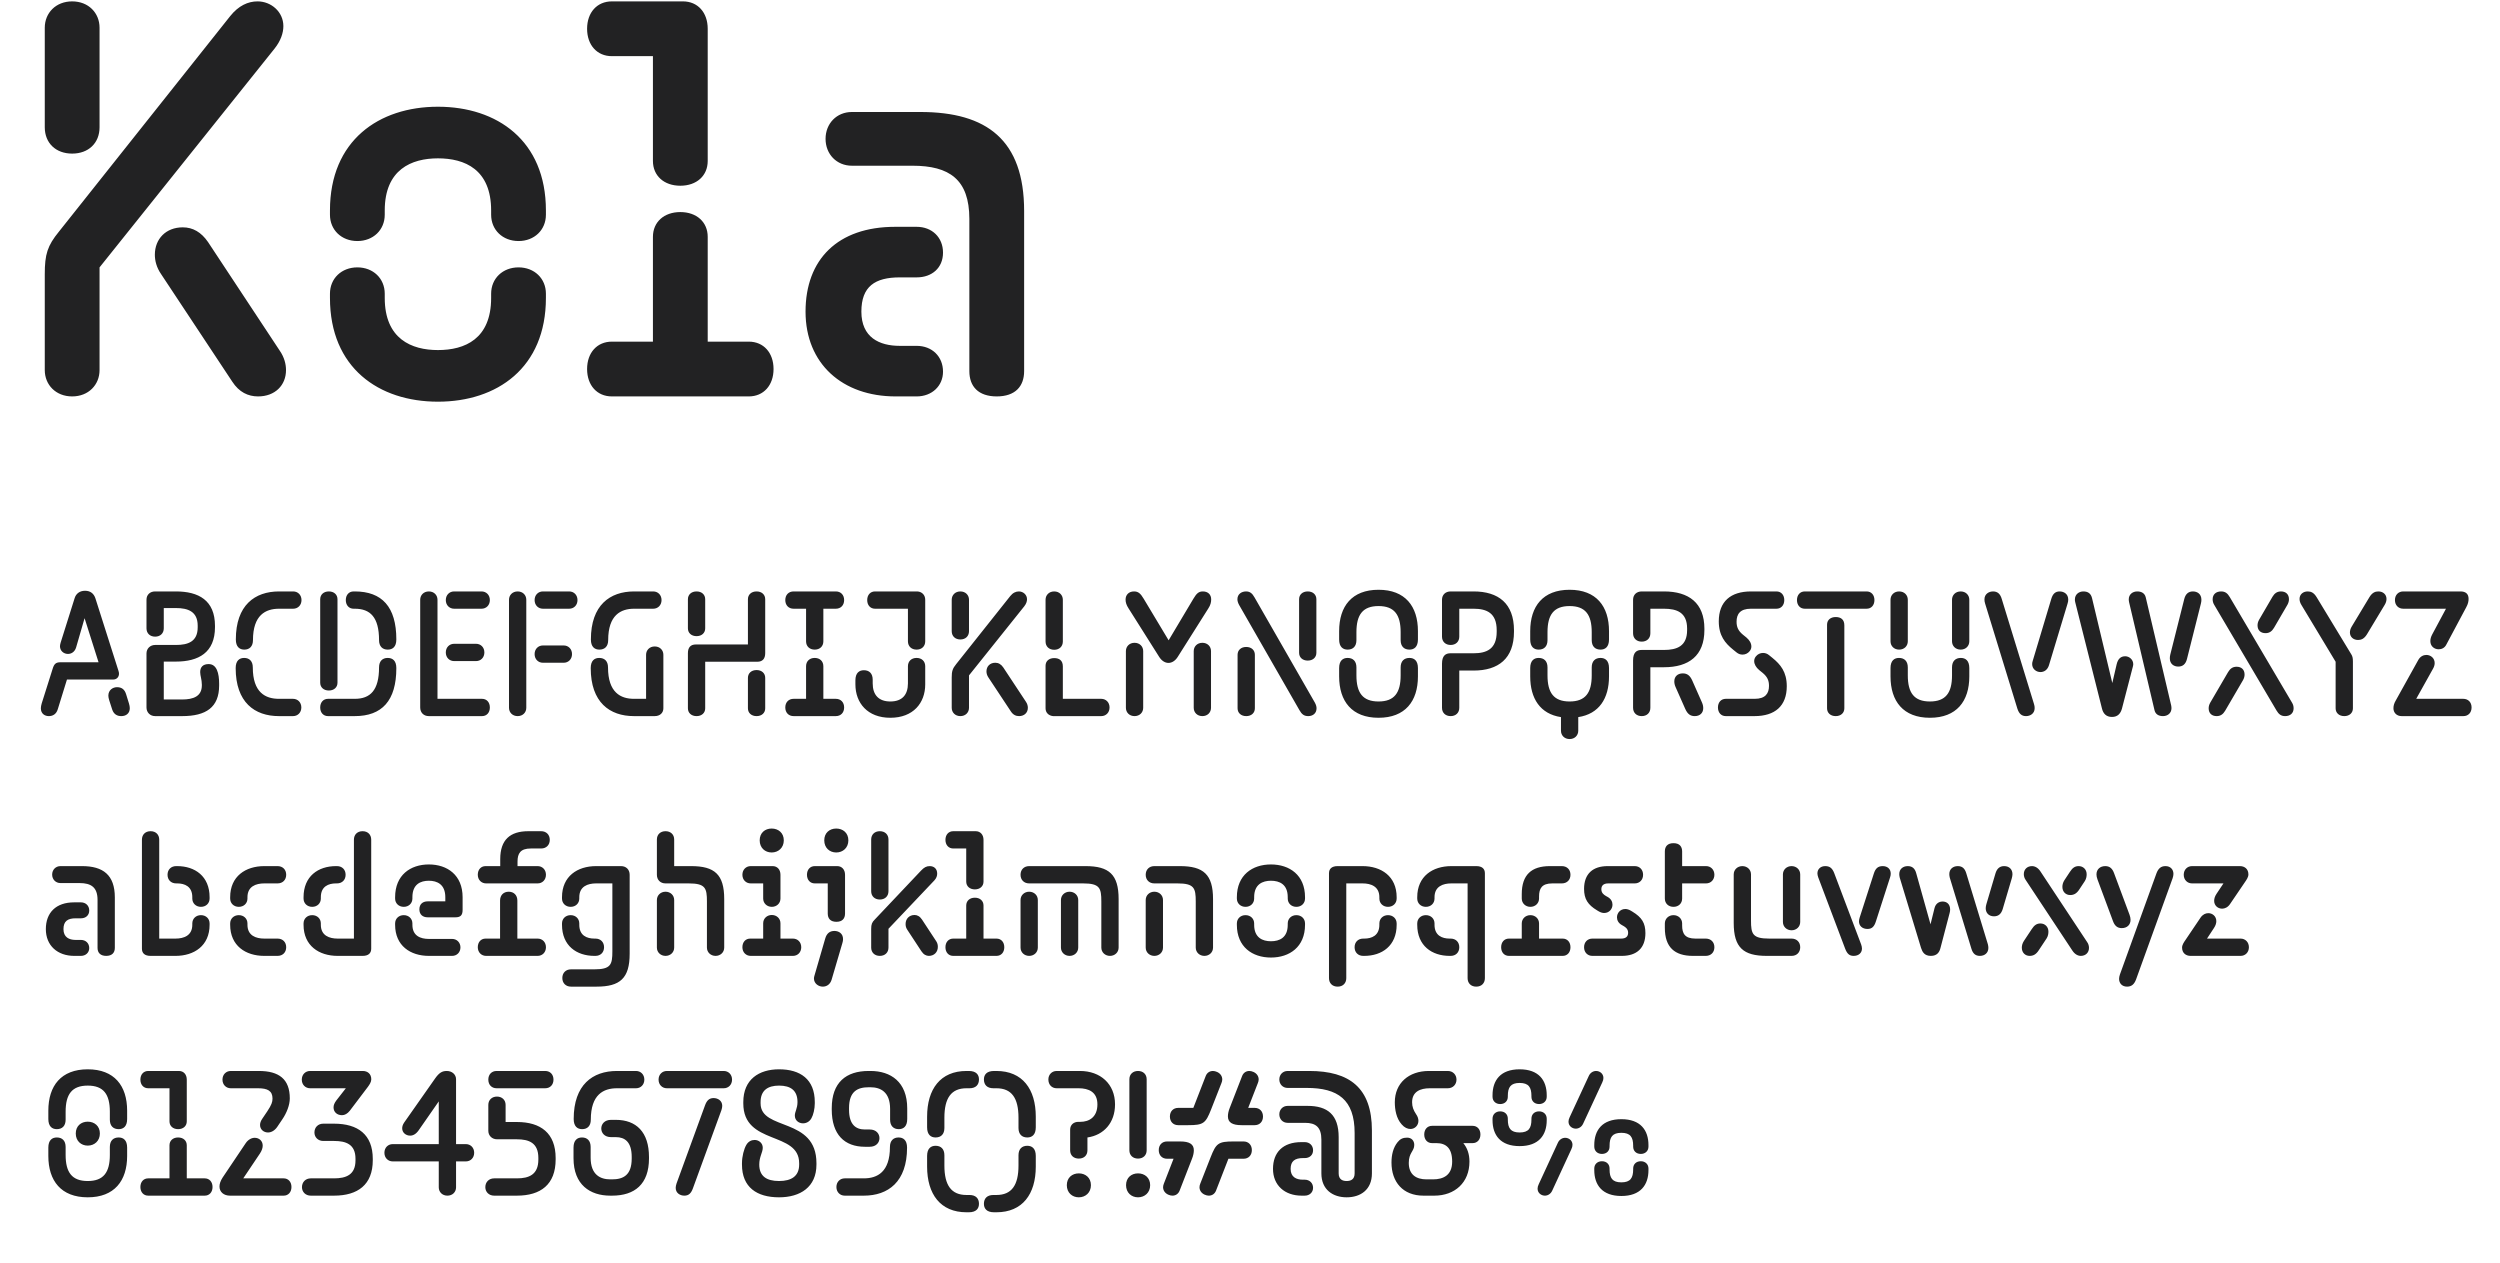
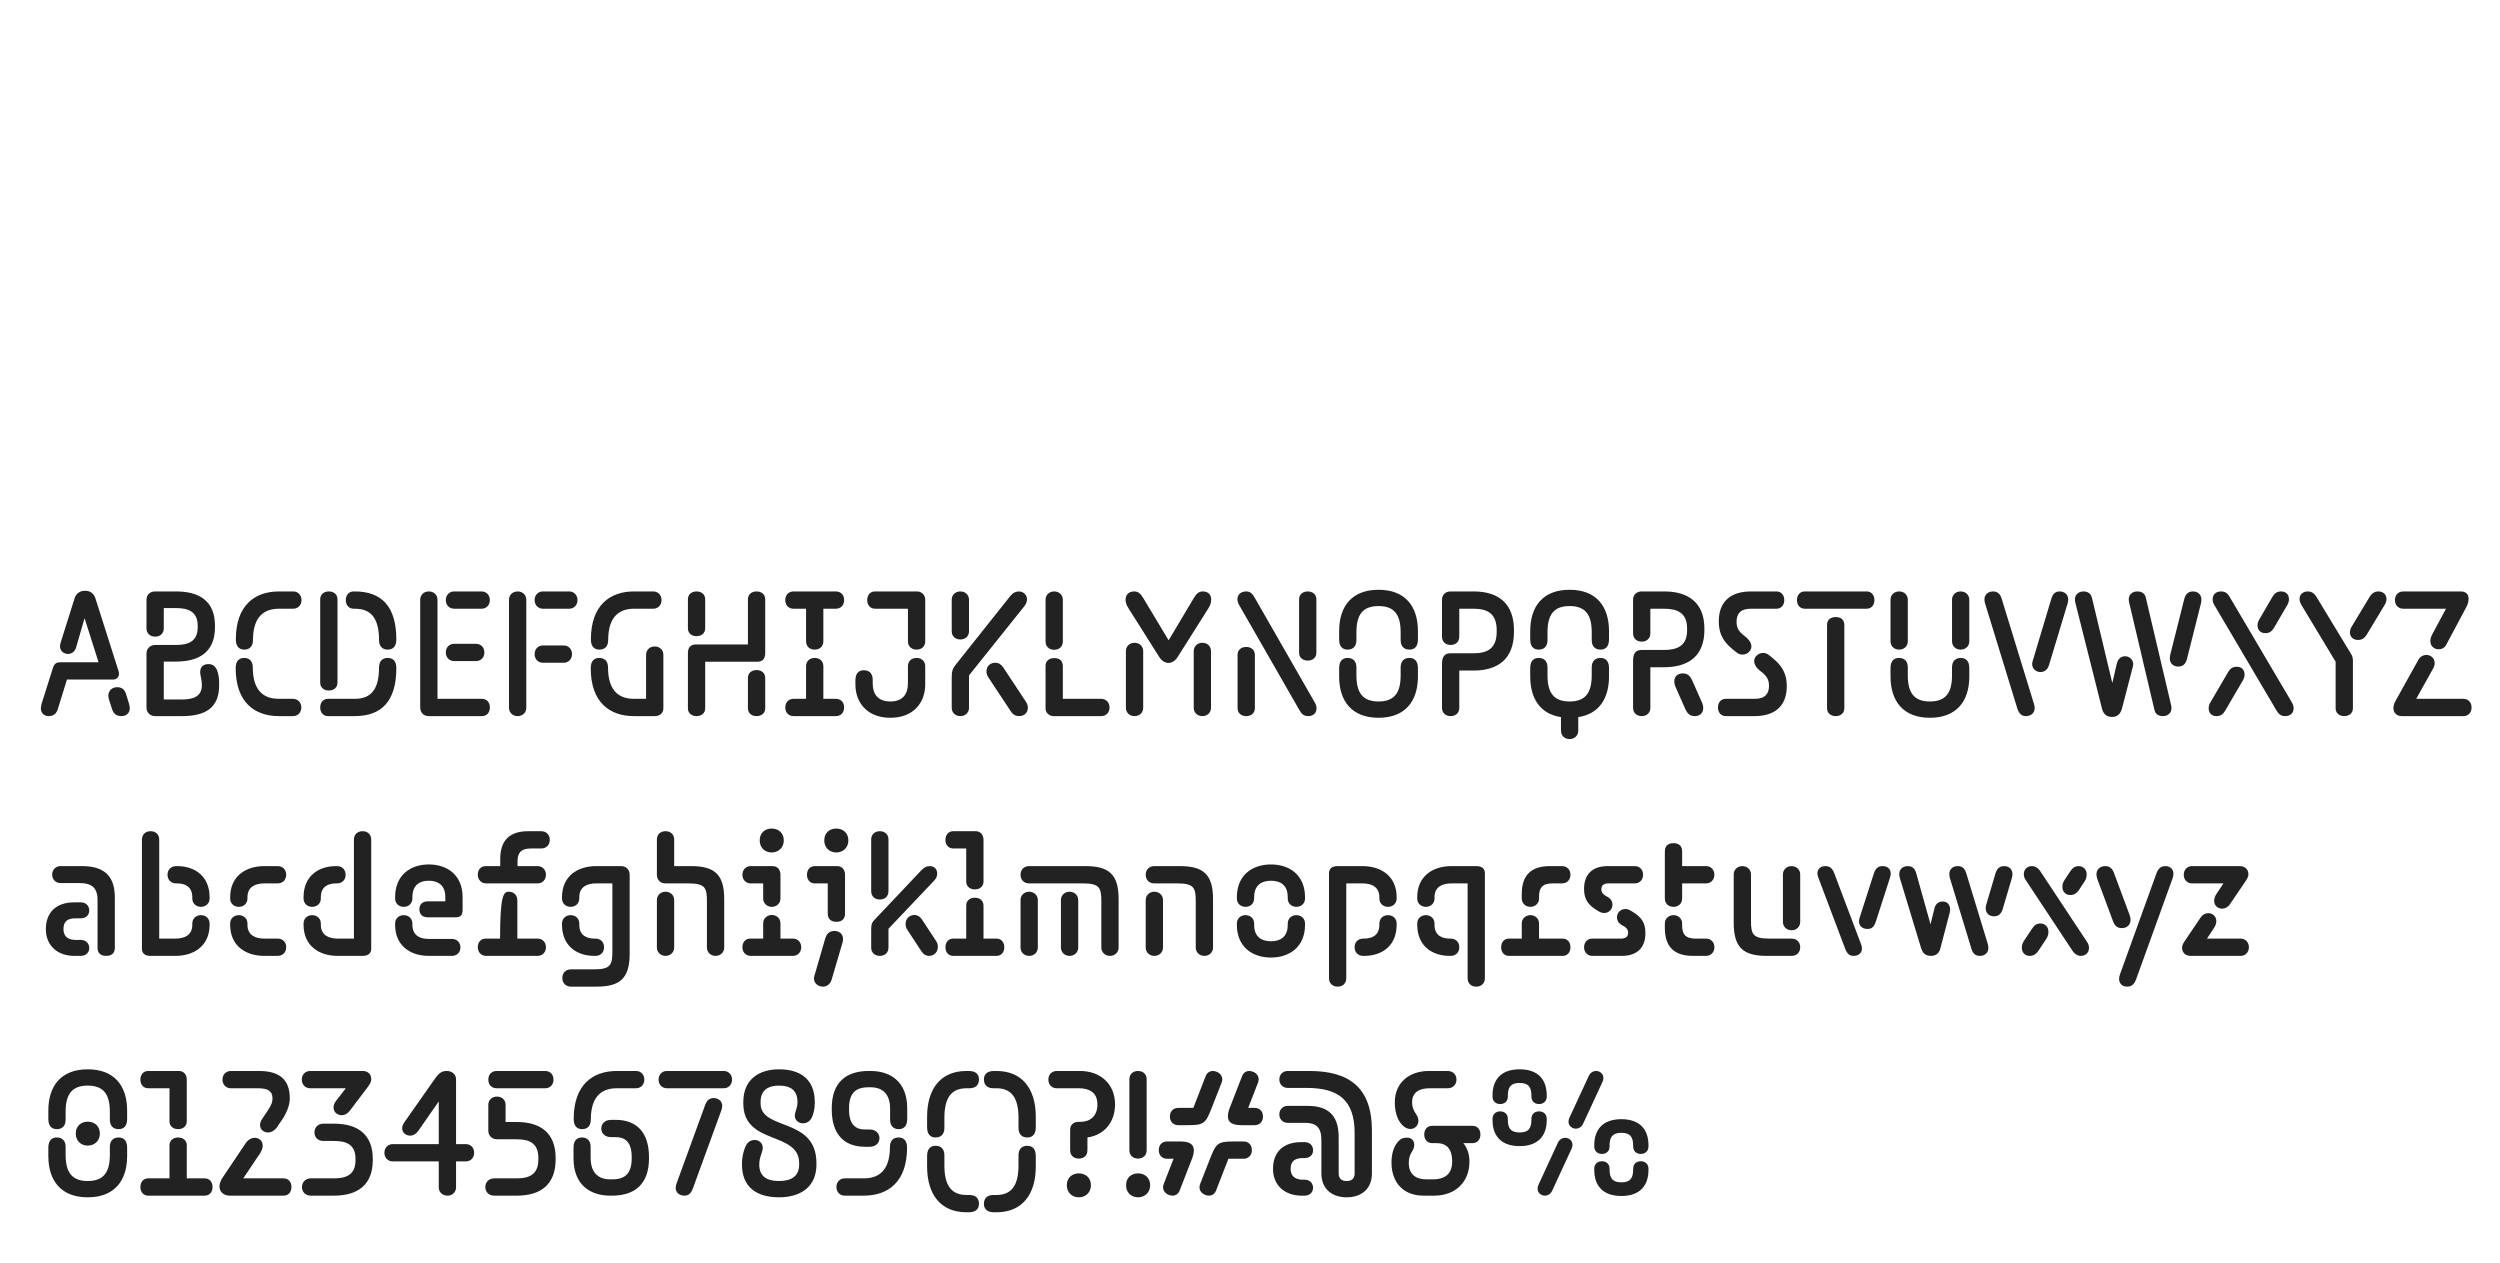
<svg xmlns="http://www.w3.org/2000/svg" width="782" height="395" viewBox="0 0 782 395" fill="none">
-   <path d="M22.572 0.433C27.679 0.433 31.139 4.057 31.139 8.671V39.81C31.139 44.752 27.679 48.047 22.572 48.047C17.464 48.047 14.004 44.752 14.004 39.81V8.671C14.004 4.057 17.464 0.433 22.572 0.433ZM31.139 115.762C31.139 120.375 27.679 124 22.572 124C17.464 124 14.004 120.375 14.004 115.762V85.777C14.004 79.516 14.828 76.88 18.453 72.431L71.999 5.046C74.635 1.751 77.6 0.433 80.566 0.433C84.85 0.433 88.639 3.728 88.639 8.176C88.639 10.318 87.815 12.79 85.838 15.261L31.139 83.635V115.762ZM72.657 119.387L50.415 85.777C48.933 83.635 48.438 81.493 48.438 79.681C48.438 74.738 51.898 71.113 57.17 71.113C60.301 71.113 62.937 72.596 65.079 75.726L87.486 109.666C88.968 111.808 89.463 113.95 89.463 115.762C89.463 120.54 86.003 124 80.731 124C77.6 124 74.799 122.682 72.657 119.387ZM136.987 33.384C155.44 33.384 170.762 43.928 170.762 65.841V67.159C170.762 71.937 167.137 75.397 162.195 75.397C157.252 75.397 153.627 71.937 153.627 67.159V65.841C153.627 52.99 145.39 49.53 136.987 49.53C128.749 49.53 120.347 52.99 120.347 65.841V67.159C120.347 71.937 116.722 75.397 111.779 75.397C106.837 75.397 103.212 71.937 103.212 67.159V65.841C103.212 43.928 118.534 33.384 136.987 33.384ZM136.987 125.648C118.534 125.648 103.212 115.103 103.212 93.191V91.873C103.212 87.095 106.837 83.635 111.779 83.635C116.722 83.635 120.347 87.095 120.347 91.873V93.191C120.347 106.042 128.749 109.501 136.987 109.501C145.39 109.501 153.627 106.042 153.627 93.191V91.873C153.627 87.095 157.252 83.635 162.195 83.635C167.137 83.635 170.762 87.095 170.762 91.873V93.191C170.762 115.103 155.44 125.648 136.987 125.648ZM213.628 0.433C218.242 0.433 221.372 3.893 221.372 9V50.354C221.372 54.967 217.912 58.097 212.805 58.097C207.697 58.097 204.237 54.967 204.237 50.354V17.567H191.386C186.773 17.567 183.643 14.108 183.643 9C183.643 3.893 186.773 0.433 191.386 0.433H213.628ZM212.805 66.335C217.912 66.335 221.372 69.466 221.372 74.079V106.865H234.223C238.836 106.865 241.966 110.325 241.966 115.433C241.966 120.54 238.836 124 234.223 124H191.386C186.773 124 183.643 120.54 183.643 115.433C183.643 110.325 186.773 106.865 191.386 106.865H204.237V74.079C204.237 69.466 207.697 66.335 212.805 66.335ZM258.235 43.434C258.235 38.656 261.695 35.032 266.473 35.032H287.891C308.65 35.032 320.348 43.764 320.348 66.006V116.092C320.348 120.87 317.547 124 311.781 124C306.014 124 303.213 120.87 303.213 116.092V68.477C303.213 56.12 296.953 51.837 285.42 51.837H266.473C261.695 51.837 258.235 48.212 258.235 43.434ZM269.438 97.474C269.438 105.547 275.04 108.183 281.465 108.183H286.738C291.516 108.183 294.975 111.479 294.975 116.256C294.975 120.705 291.516 124 286.738 124H280.147C263.507 124 251.974 113.785 251.974 97.474C251.974 81.163 262.024 70.948 279.983 70.948H286.738C291.516 70.948 294.975 74.244 294.975 79.022C294.975 83.799 291.516 86.765 286.738 86.765H281.465C273.722 86.765 269.438 89.566 269.438 97.474Z" fill="#222223" />
-   <path d="M18.084 221.816C17.616 223.428 16.472 224 15.276 224C13.976 224 12.78 223.22 12.78 221.556C12.78 221.088 12.884 220.62 13.04 220.048L16.472 209.18C16.94 207.672 17.46 207.152 18.968 207.152H30.824L26.456 193.372L23.804 202.524C23.388 203.928 22.296 204.552 21.256 204.552C20.008 204.552 18.76 203.668 18.76 202.108C18.76 201.796 18.864 201.432 18.968 201.016L23.336 187.132C23.752 185.728 24.896 184.792 26.612 184.792C28.328 184.792 29.368 185.728 29.836 187.132L37.064 209.856C37.168 210.168 37.22 210.48 37.22 210.74C37.22 211.78 36.492 212.56 35.4 212.56H20.944L18.084 221.816ZM34.152 219.008C33.996 218.488 33.892 218.02 33.892 217.604C33.892 215.836 35.296 214.952 36.596 214.952C38.052 214.952 38.988 215.628 39.456 217.188L40.34 220.048C40.496 220.568 40.6 221.088 40.6 221.504C40.6 223.22 39.352 224 37.948 224C36.7 224 35.608 223.48 35.088 221.92L34.152 219.008ZM68.546 214.432C68.546 221.244 64.438 224 57.002 224H48.526C46.966 224 45.822 222.856 45.822 221.296V204.396C45.822 202.888 46.966 201.744 48.526 201.744H55.026C58.822 201.744 61.838 200.704 61.838 196.232V195.712C61.838 191.292 58.822 190.2 55.026 190.2H51.23V196.544C51.23 198.104 50.138 199.144 48.526 199.144C46.914 199.144 45.822 198.104 45.822 196.544V187.6C45.822 186.04 46.914 185 48.526 185H55.026C62.098 185 67.246 187.756 67.246 195.764V196.18C67.246 204.136 62.098 206.944 55.026 206.944H51.23V218.8H56.95C60.486 218.8 63.138 217.812 63.138 214.38V214.172C63.138 212.508 62.618 211.416 62.618 210.22C62.618 208.608 63.554 207.724 65.27 207.724C67.818 207.724 68.546 210.636 68.546 213.86V214.432ZM73.771 200.028C73.771 189.316 79.699 185 87.291 185H91.711C93.167 185 94.311 186.092 94.311 187.704C94.311 189.316 93.167 190.408 91.711 190.408H87.291C83.079 190.408 79.127 192.384 79.127 200.236C79.127 202.212 78.035 203.2 76.423 203.2C74.967 203.2 73.771 202.368 73.771 200.028ZM73.719 208.972C73.719 206.632 74.915 205.8 76.371 205.8C77.983 205.8 79.075 206.788 79.075 208.764C79.075 216.616 83.027 218.592 87.239 218.592H91.659C93.115 218.592 94.259 219.684 94.259 221.296C94.259 222.908 93.115 224 91.659 224H87.239C79.647 224 73.719 219.684 73.719 208.972ZM108.166 187.704C108.166 186.092 109.154 185 110.61 185H110.974C119.45 185 123.974 189.784 123.974 200.028C123.974 202.368 122.778 203.2 121.27 203.2C119.658 203.2 118.566 202.212 118.566 200.236C118.566 193.06 115.81 190.408 110.974 190.408H110.61C109.154 190.408 108.166 189.316 108.166 187.704ZM102.862 215.992C101.25 215.992 100.158 215.004 100.158 213.548V187.444C100.158 185.988 101.25 185 102.862 185C104.474 185 105.566 185.988 105.566 187.444V213.548C105.566 215.004 104.474 215.992 102.862 215.992ZM100.158 221.296C100.158 219.684 101.146 218.592 102.602 218.592H110.974C115.81 218.592 118.566 215.94 118.566 208.764C118.566 206.788 119.658 205.8 121.27 205.8C122.778 205.8 123.974 206.632 123.974 208.972C123.974 219.216 119.45 224 110.974 224H102.602C101.146 224 100.158 222.908 100.158 221.296ZM139.448 187.704C139.448 186.092 140.592 185 142.048 185H150.628C152.084 185 153.228 186.092 153.228 187.704C153.228 189.316 152.084 190.408 150.628 190.408H142.048C140.592 190.408 139.448 189.316 139.448 187.704ZM136.848 187.6V218.592H150.784C152.24 218.592 153.228 219.684 153.228 221.296C153.228 222.908 152.24 224 150.784 224H134.144C132.532 224 131.44 222.908 131.44 221.296V187.6C131.44 186.144 132.532 185 134.144 185C135.756 185 136.848 186.144 136.848 187.6ZM139.448 204.084C139.448 202.472 140.592 201.38 142.048 201.38H148.912C150.368 201.38 151.512 202.472 151.512 204.084C151.512 205.696 150.368 206.788 148.912 206.788H142.048C140.592 206.788 139.448 205.696 139.448 204.084ZM167.225 187.704C167.225 186.092 168.369 185 169.825 185H178.041C179.497 185 180.641 186.092 180.641 187.704C180.641 189.316 179.497 190.408 178.041 190.408H169.825C168.369 190.408 167.225 189.316 167.225 187.704ZM161.921 185C163.533 185 164.625 186.144 164.625 187.6V221.4C164.625 222.856 163.533 224 161.921 224C160.309 224 159.217 222.856 159.217 221.4V187.6C159.217 186.144 160.309 185 161.921 185ZM167.225 204.604C167.225 202.992 168.369 201.9 169.825 201.9H176.325C177.781 201.9 178.925 202.992 178.925 204.604C178.925 206.216 177.781 207.308 176.325 207.308H169.825C168.369 207.308 167.225 206.216 167.225 204.604ZM184.831 200.028C184.831 189.316 190.759 185 198.351 185H204.331C205.787 185 206.931 186.092 206.931 187.704C206.931 189.316 205.787 190.408 204.331 190.408H198.351C194.191 190.408 190.239 192.384 190.239 200.236C190.239 202.212 189.147 203.2 187.483 203.2C186.027 203.2 184.831 202.368 184.831 200.028ZM207.503 221.556C207.503 223.012 206.411 224 204.799 224H198.299C190.707 224 184.779 219.684 184.779 208.972C184.779 206.632 185.975 205.8 187.431 205.8C189.095 205.8 190.187 206.788 190.187 208.764C190.187 216.616 194.139 218.592 198.299 218.592H202.095V204.812C202.095 203.356 203.187 202.212 204.799 202.212C206.411 202.212 207.503 203.356 207.503 204.812V221.556ZM217.882 185C219.494 185 220.586 185.988 220.586 187.444V196.544C220.586 198 219.494 198.988 217.882 198.988C216.27 198.988 215.178 198 215.178 196.544V187.444C215.178 185.988 216.27 185 217.882 185ZM220.586 221.556C220.586 223.012 219.494 224 217.882 224C216.27 224 215.178 223.012 215.178 221.556V204.292C215.178 202.472 216.062 201.588 217.674 201.588H233.95V187.444C233.95 185.988 235.042 185 236.654 185C238.266 185 239.358 185.988 239.358 187.444V204.292C239.358 206.112 238.474 206.996 236.862 206.996H220.586V221.556ZM236.654 209.596C238.266 209.596 239.358 210.584 239.358 212.04V221.556C239.358 223.012 238.266 224 236.654 224C235.042 224 233.95 223.012 233.95 221.556V212.04C233.95 210.584 235.042 209.596 236.654 209.596ZM245.638 187.704C245.638 186.092 246.678 185 248.238 185H261.446C263.006 185 264.046 186.092 264.046 187.704C264.046 189.316 263.006 190.408 261.446 190.408H257.546V200.6C257.546 202.16 256.454 203.2 254.842 203.2C253.23 203.2 252.138 202.16 252.138 200.6V190.408H248.238C246.678 190.408 245.638 189.316 245.638 187.704ZM264.046 221.296C264.046 222.908 263.006 224 261.446 224H248.238C246.678 224 245.638 222.908 245.638 221.296C245.638 219.684 246.678 218.592 248.238 218.592H252.138V208.4C252.138 206.84 253.23 205.8 254.842 205.8C256.454 205.8 257.546 206.84 257.546 208.4V218.592H261.446C263.006 218.592 264.046 219.684 264.046 221.296ZM289.41 200.6C289.41 202.16 288.318 203.2 286.706 203.2C285.094 203.2 284.002 202.16 284.002 200.6V190.408H273.706C272.25 190.408 271.262 189.316 271.262 187.704C271.262 186.092 272.25 185 273.706 185H286.966C288.422 185.104 289.41 186.144 289.41 187.6V200.6ZM289.41 214.068C289.41 219.892 285.666 224.52 278.49 224.52C271.366 224.52 267.57 219.892 267.57 214.068V212.82C267.57 210.48 268.766 209.648 270.222 209.648C271.886 209.648 272.978 210.636 272.978 212.612V213.756C272.978 217.292 274.798 219.424 278.49 219.424C282.234 219.424 284.002 217.292 284.002 213.756V208.4C284.002 206.84 285.094 205.8 286.706 205.8C288.318 205.8 289.41 206.84 289.41 208.4V214.068ZM300.401 185C302.013 185 303.105 186.144 303.105 187.6V197.428C303.105 198.988 302.013 200.028 300.401 200.028C298.789 200.028 297.697 198.988 297.697 197.428V187.6C297.697 186.144 298.789 185 300.401 185ZM303.105 221.4C303.105 222.856 302.013 224 300.401 224C298.789 224 297.697 222.856 297.697 221.4V211.936C297.697 209.96 297.957 209.128 299.101 207.724L316.001 186.456C316.833 185.416 317.769 185 318.705 185C320.057 185 321.253 186.04 321.253 187.444C321.253 188.12 320.993 188.9 320.369 189.68L303.105 211.26V221.4ZM316.209 222.544L309.189 211.936C308.721 211.26 308.565 210.584 308.565 210.012C308.565 208.452 309.657 207.308 311.321 207.308C312.309 207.308 313.141 207.776 313.817 208.764L320.889 219.476C321.357 220.152 321.513 220.828 321.513 221.4C321.513 222.908 320.421 224 318.757 224C317.769 224 316.885 223.584 316.209 222.544ZM329.753 185C331.365 185 332.457 186.144 332.457 187.6V200.652C332.457 202.212 331.365 203.252 329.753 203.252C328.141 203.252 327.049 202.212 327.049 200.652V187.6C327.049 186.144 328.141 185 329.753 185ZM347.069 221.296C347.069 222.908 345.925 224 344.469 224H329.389C327.985 223.844 327.049 222.908 327.049 221.556V208.244C327.049 206.736 328.193 205.852 329.753 205.852C331.313 205.852 332.457 206.58 332.457 208.452V218.592H344.469C345.925 218.592 347.069 219.684 347.069 221.296ZM368.354 205.54C367.574 206.736 366.534 207.36 365.494 207.36C364.454 207.36 363.414 206.736 362.634 205.54L353.014 190.304C352.338 189.264 352.078 188.432 352.078 187.548C352.078 186.092 353.066 185 354.73 185C356.03 185 356.758 185.624 357.746 187.288L365.546 200.288L373.294 187.288C374.282 185.624 374.958 185 376.258 185C377.87 185 378.858 185.988 378.858 187.496C378.858 188.38 378.65 189.264 377.974 190.304L368.354 205.54ZM376.102 201.068C377.714 201.068 378.806 202.212 378.806 203.668V221.4C378.806 222.856 377.714 224 376.102 224C374.49 224 373.398 222.856 373.398 221.4V203.668C373.398 202.212 374.49 201.068 376.102 201.068ZM354.886 201.068C356.498 201.068 357.59 202.212 357.59 203.668V221.4C357.59 222.856 356.498 224 354.886 224C353.274 224 352.182 222.856 352.182 221.4V203.668C352.182 202.212 353.274 201.068 354.886 201.068ZM409.059 206.632C407.447 206.632 406.355 205.644 406.355 204.188V187.444C406.355 185.988 407.447 185 409.059 185C410.671 185 411.763 185.988 411.763 187.444V204.188C411.763 205.644 410.671 206.632 409.059 206.632ZM411.295 219.788C411.659 220.464 411.815 221.036 411.815 221.556C411.815 223.168 410.619 224 409.215 224C407.915 224 407.187 223.428 406.459 222.128L387.583 189.212C387.219 188.536 387.063 187.964 387.063 187.444C387.063 185.832 388.363 185 389.767 185C390.963 185 391.691 185.572 392.419 186.872L411.295 219.788ZM389.819 224C388.207 224 387.115 223.012 387.115 221.556V204.812C387.115 203.356 388.207 202.368 389.819 202.368C391.431 202.368 392.523 203.356 392.523 204.812V221.556C392.523 223.012 391.431 224 389.819 224ZM431.206 184.48C439.526 184.48 443.53 189.628 443.53 197.428V200.028C443.53 202.368 442.334 203.2 440.878 203.2C439.214 203.2 438.122 202.212 438.122 200.236V197.74C438.122 192.28 436.146 189.576 431.206 189.576C426.266 189.576 424.29 192.28 424.29 197.74V200.236C424.29 202.212 423.198 203.2 421.534 203.2C420.078 203.2 418.882 202.368 418.882 200.028V197.428C418.882 189.628 422.886 184.48 431.206 184.48ZM431.206 224.52C422.886 224.52 418.882 219.372 418.882 211.572V208.972C418.882 206.632 420.078 205.8 421.534 205.8C423.198 205.8 424.29 206.788 424.29 208.764V211.26C424.29 216.72 426.266 219.424 431.206 219.424C436.146 219.424 438.122 216.72 438.122 211.26V208.764C438.122 206.788 439.214 205.8 440.878 205.8C442.334 205.8 443.53 206.632 443.53 208.972V211.572C443.53 219.372 439.526 224.52 431.206 224.52ZM456.465 221.4C456.465 222.96 455.373 224 453.761 224C452.149 224 451.057 222.96 451.057 221.4V207.62C451.057 205.072 452.201 204.344 453.709 204.344H460.937C464.993 204.344 468.165 203.044 468.165 197.636V197.116C468.165 191.708 464.993 190.408 460.937 190.408H456.465V199.144C456.465 200.704 455.373 201.744 453.761 201.744C452.149 201.744 451.057 200.704 451.057 199.144V187.6C451.057 186.04 452.149 185 453.761 185H460.937C468.685 185 473.573 188.744 473.573 197.168V197.584C473.573 206.008 468.685 209.752 460.937 209.752H456.465V221.4ZM490.975 184.48C499.295 184.48 503.299 189.628 503.299 197.428V200.028C503.299 202.368 502.103 203.2 500.647 203.2C498.983 203.2 497.891 202.212 497.891 200.236V197.74C497.891 192.28 495.915 189.576 490.975 189.576C486.035 189.576 484.059 192.28 484.059 197.74V200.236C484.059 202.212 482.967 203.2 481.303 203.2C479.847 203.2 478.651 202.368 478.651 200.028V197.428C478.651 189.628 482.655 184.48 490.975 184.48ZM493.679 228.576C493.679 230.032 492.587 231.176 490.975 231.176C489.363 231.176 488.271 230.032 488.271 228.576V224.312C481.771 223.324 478.651 218.488 478.651 211.572V208.972C478.651 206.632 479.847 205.8 481.303 205.8C482.967 205.8 484.059 206.788 484.059 208.764V211.26C484.059 216.72 486.035 219.424 490.975 219.424C495.915 219.424 497.891 216.72 497.891 211.26V208.764C497.891 206.788 498.983 205.8 500.647 205.8C502.103 205.8 503.299 206.632 503.299 208.972V211.572C503.299 218.488 500.179 223.324 493.679 224.312V228.576ZM516.234 221.4C516.234 222.96 515.142 224 513.53 224C511.918 224 510.826 222.96 510.826 221.4V206.58C510.826 204.032 511.97 203.304 513.478 203.304H520.498C524.554 203.304 527.726 202.108 527.726 197.116V196.596C527.726 191.604 524.554 190.408 520.498 190.408H516.234V198.104C516.234 199.664 515.142 200.704 513.53 200.704C511.918 200.704 510.826 199.664 510.826 198.104V187.6C510.826 186.04 511.918 185 513.53 185H520.498C528.246 185 533.134 188.588 533.134 196.648V197.064C533.134 205.124 528.246 208.712 520.498 208.712H516.234V221.4ZM524.138 214.952C523.826 214.276 523.722 213.652 523.722 213.132C523.722 211.572 524.814 210.636 526.374 210.636C527.726 210.636 528.61 211.26 529.338 212.872L532.354 219.684C532.666 220.36 532.77 220.984 532.77 221.504C532.77 223.064 531.678 224 530.118 224C528.766 224 527.882 223.376 527.154 221.764L524.138 214.952ZM558.123 187.704C558.123 189.316 557.135 190.408 555.679 190.408H547.671C544.291 190.408 543.199 192.124 543.199 194.464C543.199 196.076 543.667 197.272 545.175 198.52L546.267 199.404C547.255 200.236 547.827 201.224 547.827 202.212C547.827 202.732 547.671 203.2 547.307 203.668C546.735 204.396 545.903 204.76 545.071 204.76C544.395 204.76 543.771 204.552 543.199 204.084L542.107 203.2C539.611 201.172 537.635 198.832 537.635 194.36C537.635 188.172 541.327 185 547.723 185H555.679C557.135 185 558.123 186.092 558.123 187.704ZM537.375 221.296C537.375 219.684 538.363 218.592 539.819 218.592H548.867C552.247 218.592 553.339 216.876 553.339 214.536C553.339 212.924 552.871 211.728 551.363 210.48L550.271 209.596C549.283 208.764 548.711 207.776 548.711 206.788C548.711 206.268 548.867 205.8 549.231 205.332C549.803 204.604 550.635 204.24 551.467 204.24C552.143 204.24 552.767 204.448 553.339 204.916L554.431 205.8C556.927 207.828 558.903 210.168 558.903 214.64C558.903 220.828 555.211 224 548.815 224H539.819C538.363 224 537.375 222.908 537.375 221.296ZM583.879 190.408H564.535C563.079 190.408 562.091 189.316 562.091 187.704C562.091 186.092 563.079 185 564.535 185H583.879C585.335 185 586.323 186.092 586.323 187.704C586.323 189.316 585.335 190.408 583.879 190.408ZM574.207 193.008C575.767 193.008 576.911 193.736 576.911 195.608V221.556C576.911 223.012 575.819 224 574.207 224C572.595 224 571.503 223.012 571.503 221.556V195.4C571.503 193.892 572.647 193.008 574.207 193.008ZM594.056 185C595.668 185 596.76 186.144 596.76 187.6V200.6C596.76 202.056 595.668 203.2 594.056 203.2C592.444 203.2 591.352 202.056 591.352 200.6V187.6C591.352 186.144 592.444 185 594.056 185ZM613.296 185C614.908 185 616 186.144 616 187.6V200.6C616 202.056 614.908 203.2 613.296 203.2C611.684 203.2 610.592 202.056 610.592 200.6V187.6C610.592 186.144 611.684 185 613.296 185ZM603.676 224.52C595.356 224.52 591.352 219.372 591.352 211.572V208.972C591.352 206.632 592.548 205.8 594.004 205.8C595.668 205.8 596.76 206.788 596.76 208.764V211.26C596.76 216.72 598.736 219.424 603.676 219.424C608.616 219.424 610.592 216.72 610.592 211.26V208.764C610.592 206.788 611.684 205.8 613.348 205.8C614.804 205.8 616 206.632 616 208.972V211.572C616 219.372 611.996 224.52 603.676 224.52ZM635.816 206.788L641.64 187.34C642.108 185.728 642.94 185 644.24 185C645.592 185 646.944 185.78 646.944 187.548C646.944 187.912 646.892 188.328 646.736 188.796L640.912 208.088C640.444 209.596 639.352 210.22 638.26 210.22C636.96 210.22 635.66 209.284 635.66 207.724C635.66 207.412 635.712 207.1 635.816 206.788ZM636.232 220.204C636.388 220.672 636.44 221.088 636.44 221.504C636.44 223.22 635.036 224 633.736 224C632.384 224 631.552 223.272 631.032 221.66L620.944 188.796C620.788 188.328 620.736 187.912 620.736 187.496C620.736 185.78 622.14 185 623.44 185C624.792 185 625.676 185.728 626.144 187.34L636.232 220.204ZM663.744 221.66C663.328 223.168 662.444 224.26 660.624 224.26C658.804 224.26 657.868 223.168 657.504 221.66L649.132 188.38C649.028 188.068 649.028 187.756 649.028 187.496C649.028 185.884 650.328 185 651.68 185C653.032 185 654.02 185.572 654.384 187.08L660.728 213.652L662.08 207.828C662.496 206.06 663.38 205.28 664.784 205.28C665.98 205.28 667.28 206.268 667.28 207.776C667.28 207.984 667.228 208.192 667.176 208.452L663.744 221.66ZM679.136 220.62C679.188 220.932 679.24 221.192 679.24 221.504C679.24 223.116 677.992 224 676.588 224C675.236 224 674.248 223.428 673.936 222.18L665.98 188.38C665.928 188.068 665.876 187.808 665.876 187.496C665.876 185.884 667.124 185 668.528 185C669.88 185 670.868 185.572 671.18 186.82L679.136 220.62ZM678.876 204.708L683.244 187.34C683.66 185.728 684.596 185 685.948 185C687.3 185 688.6 185.78 688.6 187.6C688.6 187.964 688.548 188.38 688.444 188.796L684.076 206.164C683.66 207.776 682.724 208.504 681.372 208.504C680.02 208.504 678.72 207.724 678.72 205.904C678.72 205.54 678.772 205.124 678.876 204.708ZM716.973 219.84C717.285 220.36 717.441 220.932 717.441 221.556C717.441 223.064 716.401 224 714.789 224C713.489 224 712.761 223.376 712.085 222.232L692.585 189.16C692.273 188.64 692.117 188.068 692.117 187.444C692.117 185.936 693.157 185 694.769 185C696.069 185 696.797 185.624 697.473 186.768L716.973 219.84ZM706.625 193.892L710.837 186.664C711.461 185.624 712.241 185 713.489 185C714.997 185 715.985 185.884 715.985 187.444C715.985 188.016 715.829 188.588 715.517 189.16L711.305 196.388C710.681 197.428 709.901 198.052 708.653 198.052C707.145 198.052 706.157 197.168 706.157 195.608C706.157 195.036 706.313 194.464 706.625 193.892ZM691.337 219.84L696.953 210.22C697.577 209.18 698.357 208.556 699.605 208.556C701.113 208.556 702.101 209.44 702.101 211C702.101 211.572 701.945 212.144 701.633 212.716L696.017 222.336C695.393 223.376 694.613 224 693.365 224C691.857 224 690.869 223.116 690.869 221.556C690.869 220.984 691.025 220.412 691.337 219.84ZM735.992 221.556C735.992 223.012 734.9 224 733.288 224C731.676 224 730.584 223.012 730.584 221.556V206.996L719.872 189.212C719.456 188.536 719.3 187.912 719.3 187.34C719.3 185.936 720.392 185 721.848 185C722.888 185 723.772 185.364 724.656 186.82L735.472 204.656C735.836 205.228 735.992 205.8 735.992 206.892V221.556ZM740.412 198.364C739.528 199.82 738.592 200.184 737.604 200.184C736.148 200.184 735.056 199.248 735.056 197.844C735.056 197.272 735.212 196.648 735.628 195.972L741.14 186.82C742.024 185.364 742.96 185 743.948 185C745.404 185 746.496 185.936 746.496 187.34C746.496 187.912 746.34 188.536 745.924 189.212L740.412 198.364ZM765.205 201.64C764.685 202.68 763.749 203.096 762.813 203.096C761.461 203.096 760.213 202.16 760.213 200.548C760.213 199.924 760.369 199.248 760.785 198.468L765.101 190.408H751.737C750.281 190.408 749.137 189.368 749.137 187.704C749.137 186.04 750.281 185 751.737 185H769.625C771.185 185 772.173 185.676 772.173 187.34C772.173 188.068 772.017 188.9 771.445 189.94L765.205 201.64ZM773.109 221.296C773.109 222.96 772.017 224 770.561 224H751.217C749.657 224 748.669 222.908 748.669 221.556C748.669 220.724 748.877 219.996 749.397 219.112L756.417 206.476C757.041 205.332 758.029 204.864 758.965 204.864C760.317 204.864 761.565 205.852 761.565 207.412C761.565 207.932 761.409 208.556 761.045 209.18L755.793 218.592H770.509C772.017 218.592 773.109 219.632 773.109 221.296ZM16.316 273.572C16.316 272.064 17.408 270.92 18.916 270.92H25.676C32.228 270.92 35.92 273.676 35.92 280.696V296.504C35.92 298.012 35.036 299 33.216 299C31.396 299 30.512 298.012 30.512 296.504V281.476C30.512 277.576 28.536 276.224 24.896 276.224H18.916C17.408 276.224 16.316 275.08 16.316 273.572ZM19.852 290.628C19.852 293.176 21.62 294.008 23.648 294.008H25.312C26.82 294.008 27.912 295.048 27.912 296.556C27.912 297.96 26.82 299 25.312 299H23.232C17.98 299 14.34 295.776 14.34 290.628C14.34 285.48 17.512 282.256 23.18 282.256H25.312C26.82 282.256 27.912 283.296 27.912 284.804C27.912 286.312 26.82 287.248 25.312 287.248H23.648C21.204 287.248 19.852 288.132 19.852 290.628ZM65.561 289.276C65.561 295.828 60.725 299 54.901 299H47.101C45.281 299 44.397 298.168 44.397 296.764V262.652C44.397 261.092 45.437 260 47.101 260C48.765 260 49.805 261.092 49.805 262.652V293.592H54.901C57.501 293.592 60.153 292.656 60.153 289.276V288.86C60.153 287.352 61.297 286.26 62.857 286.26C64.417 286.26 65.561 287.352 65.561 288.86V289.276ZM60.153 280.644C60.153 277.264 57.761 276.328 55.421 276.328H55.109C53.497 276.328 52.405 275.236 52.405 273.624C52.405 272.012 53.497 270.92 55.109 270.92H55.421C60.985 270.92 65.561 274.092 65.561 280.644V281.06C65.561 282.568 64.417 283.66 62.857 283.66C61.297 283.66 60.153 282.568 60.153 281.06V280.644ZM82.657 276.328C80.057 276.328 77.405 277.264 77.405 280.644V281.06C77.405 282.568 76.261 283.66 74.701 283.66C73.141 283.66 71.997 282.568 71.997 281.06V280.644C71.997 274.092 76.833 270.92 82.657 270.92H86.817C88.429 270.92 89.521 272.012 89.521 273.624C89.521 275.236 88.429 276.328 86.817 276.328H82.657ZM82.657 293.592H86.817C88.429 293.592 89.521 294.684 89.521 296.296C89.521 297.908 88.429 299 86.817 299H82.657C76.833 299 71.997 295.828 71.997 289.276V288.86C71.997 287.352 73.141 286.26 74.701 286.26C76.261 286.26 77.405 287.352 77.405 288.86V289.276C77.405 292.656 80.057 293.592 82.657 293.592ZM116.115 296.764C116.115 298.168 115.231 299 113.411 299H105.611C99.787 299 94.951 295.828 94.951 289.276V288.86C94.951 287.352 96.095 286.26 97.655 286.26C99.215 286.26 100.359 287.352 100.359 288.86V289.276C100.359 292.656 103.011 293.592 105.611 293.592H110.707V262.652C110.707 261.092 111.747 260 113.411 260C115.075 260 116.115 261.092 116.115 262.652V296.764ZM105.091 276.328C102.751 276.328 100.359 277.264 100.359 280.644V281.06C100.359 282.568 99.215 283.66 97.655 283.66C96.095 283.66 94.951 282.568 94.951 281.06V280.644C94.951 274.092 99.527 270.92 105.091 270.92H105.403C107.015 270.92 108.107 272.012 108.107 273.624C108.107 275.236 107.015 276.328 105.403 276.328H105.091ZM144.703 284.596C144.703 286.26 144.079 286.936 142.467 286.936H133.783C132.275 286.936 131.183 286.104 131.183 284.44C131.183 282.776 132.275 281.944 133.783 281.944H139.295V280.644C139.295 276.588 136.695 275.496 134.147 275.496C131.547 275.496 128.999 276.588 128.999 280.644V281.06C128.999 282.568 127.855 283.66 126.295 283.66C124.735 283.66 123.591 282.568 123.591 281.06V280.644C123.591 273.728 128.375 270.4 134.147 270.4C139.919 270.4 144.703 273.728 144.703 280.644V284.596ZM134.147 299C128.375 299 123.591 295.828 123.591 289.276V288.86C123.591 287.352 124.735 286.26 126.295 286.26C127.855 286.26 128.999 287.352 128.999 288.86V289.276C128.999 292.76 131.547 293.696 134.147 293.696H141.427C142.935 293.696 144.027 294.84 144.027 296.348C144.027 297.856 142.935 299 141.427 299H134.147ZM170.773 273.624C170.773 275.236 169.629 276.328 168.173 276.328H152.053C150.597 276.328 149.453 275.236 149.453 273.624C149.453 272.012 150.441 270.92 151.897 270.92H156.473V268.736C156.473 262.704 159.541 260 165.261 260H169.265C170.877 260 171.969 261.092 171.969 262.704C171.969 264.316 170.877 265.408 169.265 265.408H166.041C162.765 265.408 161.881 266.968 161.881 269.516V270.92H168.173C169.629 270.92 170.773 272.012 170.773 273.624ZM170.773 296.296C170.773 297.908 169.629 299 168.173 299H152.053C150.597 299 149.453 297.908 149.453 296.296C149.453 294.684 150.441 293.592 151.897 293.592H156.421V281.684C156.421 280.02 157.513 278.928 159.125 278.928C160.737 278.928 161.829 280.02 161.829 281.684V293.592H168.173C169.629 293.592 170.773 294.684 170.773 296.296ZM196.958 298.324C196.958 306.02 193.942 308.62 186.61 308.62H178.602C176.99 308.62 175.898 307.528 175.898 305.916C175.898 304.304 176.99 303.212 178.602 303.212H185.83C191.082 303.212 191.55 301.756 191.55 297.544V276.328H186.454C183.854 276.328 181.202 277.264 181.202 280.644V281.06C181.202 282.568 180.058 283.66 178.498 283.66C176.938 283.66 175.794 282.568 175.794 281.06V280.644C175.794 274.092 180.63 270.92 186.454 270.92H194.254C195.866 270.92 196.958 272.012 196.958 273.624V298.324ZM185.934 293.592H186.246C187.858 293.592 188.95 294.684 188.95 296.296C188.95 297.908 187.858 299 186.246 299H185.934C180.37 299 175.794 295.828 175.794 289.276V288.86C175.794 287.352 176.938 286.26 178.498 286.26C180.058 286.26 181.202 287.352 181.202 288.86V289.276C181.202 292.656 183.594 293.592 185.934 293.592ZM226.535 296.4C226.535 297.908 225.339 299 223.831 299C222.323 299 221.127 297.908 221.127 296.4V281.996C221.127 277.784 220.659 276.328 215.407 276.328H208.179C206.567 276.328 205.475 275.236 205.475 273.624V262.6C205.475 260.988 206.619 260 208.179 260C209.739 260 210.883 260.988 210.883 262.6V270.92H216.187C223.519 270.92 226.535 273.52 226.535 281.216V296.4ZM208.179 278.928C209.687 278.928 210.883 280.02 210.883 281.528V296.4C210.883 297.908 209.687 299 208.179 299C206.671 299 205.475 297.908 205.475 296.4V281.528C205.475 280.02 206.671 278.928 208.179 278.928ZM241.374 266.656C239.294 266.656 237.63 265.2 237.63 262.86C237.63 260.52 239.294 259.168 241.374 259.168C243.454 259.168 245.17 260.52 245.17 262.86C245.17 265.2 243.454 266.656 241.374 266.656ZM232.222 273.624C232.222 272.012 233.366 270.92 234.822 270.92H241.686C243.142 270.92 244.13 272.012 244.13 273.624V281.06C244.13 282.568 242.934 283.66 241.426 283.66C239.918 283.66 238.722 282.568 238.722 281.06V276.328H234.822C233.366 276.328 232.222 275.236 232.222 273.624ZM234.666 293.592H238.722V288.808C238.722 287.3 239.918 286.208 241.426 286.208C242.934 286.208 244.13 287.3 244.13 288.808V293.592H248.03C249.486 293.592 250.63 294.684 250.63 296.296C250.63 297.908 249.486 299 248.03 299H234.822C233.366 299 232.222 297.908 232.222 296.296C232.222 294.684 233.21 293.592 234.666 293.592ZM261.572 266.656C259.492 266.656 257.828 265.2 257.828 262.86C257.828 260.52 259.492 259.168 261.572 259.168C263.652 259.168 265.368 260.52 265.368 262.86C265.368 265.2 263.652 266.656 261.572 266.656ZM261.884 270.92C263.34 270.92 264.328 272.012 264.328 273.624V285.74C264.328 287.3 263.496 288.34 261.624 288.34C259.752 288.34 258.92 287.3 258.92 285.74V276.328H254.864C253.408 276.328 252.42 275.236 252.42 273.624C252.42 272.012 253.408 270.92 254.864 270.92H261.884ZM254.76 305.188L258.14 293.54C258.608 291.928 259.596 291.2 261 291.2C262.352 291.2 263.704 291.98 263.704 293.748C263.704 294.112 263.652 294.528 263.496 294.996L260.116 306.488C259.648 307.996 258.504 308.62 257.36 308.62C256.008 308.62 254.604 307.632 254.604 306.072C254.604 305.812 254.656 305.5 254.76 305.188ZM275.21 260C276.822 260 277.914 261.04 277.914 262.6V278.772C277.914 280.332 276.822 281.372 275.21 281.372C273.598 281.372 272.506 280.332 272.506 278.772V262.6C272.506 261.04 273.598 260 275.21 260ZM277.914 296.4C277.914 297.96 276.822 299 275.21 299C273.598 299 272.506 297.96 272.506 296.4V290.576C272.506 289.12 272.766 288.496 273.598 287.664L288.106 272.324C289.042 271.336 289.77 270.92 290.81 270.92C292.162 270.92 293.15 271.752 293.15 273.26C293.15 273.936 292.942 274.664 292.266 275.392L277.914 290.524V296.4ZM292.89 294.476C293.254 295.048 293.358 295.62 293.358 296.192C293.358 297.804 292.214 299 290.55 299C289.718 299 288.886 298.584 288.21 297.544L283.738 290.732C283.374 290.16 283.27 289.588 283.27 289.016C283.27 287.404 284.414 286.208 286.078 286.208C286.91 286.208 287.742 286.624 288.418 287.664L292.89 294.476ZM305.198 260C306.654 260 307.642 261.092 307.642 262.704V275.756C307.642 277.212 306.55 278.2 304.938 278.2C303.326 278.2 302.234 277.212 302.234 275.756V265.408H298.178C296.722 265.408 295.734 264.316 295.734 262.704C295.734 261.092 296.722 260 298.178 260H305.198ZM304.938 280.8C306.55 280.8 307.642 281.788 307.642 283.244V293.592H311.698C313.154 293.592 314.142 294.684 314.142 296.296C314.142 297.908 313.154 299 311.698 299H298.178C296.722 299 295.734 297.908 295.734 296.296C295.734 294.684 296.722 293.592 298.178 293.592H302.234V283.244C302.234 281.788 303.326 280.8 304.938 280.8ZM319.225 273.624C319.225 272.012 320.317 270.92 321.929 270.92H339.557C346.889 270.92 349.905 273.52 349.905 281.216V296.4C349.905 297.908 348.709 299 347.201 299C345.693 299 344.497 297.908 344.497 296.4V281.996C344.497 277.784 344.029 276.328 338.777 276.328H321.929C320.317 276.328 319.225 275.236 319.225 273.624ZM321.929 278.928C323.437 278.928 324.633 280.02 324.633 281.528V296.4C324.633 297.908 323.437 299 321.929 299C320.421 299 319.225 297.908 319.225 296.4V281.528C319.225 280.02 320.421 278.928 321.929 278.928ZM334.565 278.928C336.073 278.928 337.269 280.02 337.269 281.528V296.4C337.269 297.908 336.073 299 334.565 299C333.057 299 331.861 297.908 331.861 296.4V281.528C331.861 280.02 333.057 278.928 334.565 278.928ZM358.377 273.624C358.377 272.012 359.469 270.92 361.081 270.92H369.089C376.421 270.92 379.437 273.52 379.437 281.216V296.4C379.437 297.908 378.241 299 376.733 299C375.225 299 374.029 297.908 374.029 296.4V281.996C374.029 277.784 373.561 276.328 368.309 276.328H361.081C359.469 276.328 358.377 275.236 358.377 273.624ZM361.081 278.928C362.589 278.928 363.785 280.02 363.785 281.528V296.4C363.785 297.908 362.589 299 361.081 299C359.573 299 358.377 297.908 358.377 296.4V281.528C358.377 280.02 359.573 278.928 361.081 278.928ZM397.552 270.4C403.376 270.4 408.212 273.728 408.212 280.644V281.06C408.212 282.568 407.068 283.66 405.508 283.66C403.948 283.66 402.804 282.568 402.804 281.06V280.644C402.804 276.588 400.204 275.496 397.552 275.496C394.952 275.496 392.3 276.588 392.3 280.644V281.06C392.3 282.568 391.156 283.66 389.596 283.66C388.036 283.66 386.892 282.568 386.892 281.06V280.644C386.892 273.728 391.728 270.4 397.552 270.4ZM397.552 299.52C391.728 299.52 386.892 296.192 386.892 289.276V288.86C386.892 287.352 388.036 286.26 389.596 286.26C391.156 286.26 392.3 287.352 392.3 288.86V289.276C392.3 293.332 394.952 294.424 397.552 294.424C400.204 294.424 402.804 293.332 402.804 289.276V288.86C402.804 287.352 403.948 286.26 405.508 286.26C407.068 286.26 408.212 287.352 408.212 288.86V289.276C408.212 296.192 403.376 299.52 397.552 299.52ZM421.117 305.968C421.117 307.528 420.077 308.62 418.413 308.62C416.749 308.62 415.709 307.528 415.709 305.968V273.156C415.709 271.752 416.593 270.92 418.413 270.92H426.213C432.037 270.92 436.873 274.092 436.873 280.644V281.06C436.873 282.568 435.729 283.66 434.169 283.66C432.609 283.66 431.465 282.568 431.465 281.06V280.644C431.465 277.264 428.813 276.328 426.213 276.328H421.117V305.968ZM426.733 293.592C429.073 293.592 431.465 292.656 431.465 289.276V288.86C431.465 287.352 432.609 286.26 434.169 286.26C435.729 286.26 436.873 287.352 436.873 288.86V289.276C436.873 295.828 432.297 299 426.733 299H426.421C424.809 299 423.717 297.908 423.717 296.296C423.717 294.684 424.809 293.592 426.421 293.592H426.733ZM443.31 280.644C443.31 274.092 448.146 270.92 453.97 270.92H461.77C463.59 270.92 464.474 271.752 464.474 273.156V305.968C464.474 307.528 463.434 308.62 461.77 308.62C460.106 308.62 459.066 307.528 459.066 305.968V276.328H453.97C451.37 276.328 448.718 277.264 448.718 280.644V281.06C448.718 282.568 447.574 283.66 446.014 283.66C444.454 283.66 443.31 282.568 443.31 281.06V280.644ZM453.45 293.592H453.762C455.374 293.592 456.466 294.684 456.466 296.296C456.466 297.908 455.374 299 453.762 299H453.45C447.886 299 443.31 295.828 443.31 289.276V288.86C443.31 287.352 444.454 286.26 446.014 286.26C447.574 286.26 448.718 287.352 448.718 288.86V289.276C448.718 292.656 451.11 293.592 453.45 293.592ZM491.243 273.624C491.243 275.236 490.151 276.328 488.539 276.328H485.575C482.299 276.328 481.415 277.888 481.415 280.436V281.06C481.415 282.568 480.219 283.66 478.711 283.66C477.203 283.66 476.007 282.568 476.007 281.06V279.656C476.007 273.624 479.075 270.92 484.795 270.92H488.539C490.151 270.92 491.243 272.012 491.243 273.624ZM478.711 286.26C480.219 286.26 481.415 287.352 481.415 288.86V293.592H488.799C490.255 293.592 491.243 294.684 491.243 296.296C491.243 297.908 490.255 299 488.799 299H472.003C470.547 299 469.559 297.908 469.559 296.296C469.559 294.684 470.547 293.592 472.003 293.592H476.007V288.86C476.007 287.352 477.203 286.26 478.711 286.26ZM495.496 278.044C495.496 273.312 498.252 270.92 502.88 270.92H511.356C512.864 270.92 513.956 272.012 513.956 273.624C513.956 275.236 512.864 276.328 511.356 276.328H503.088C501.58 276.328 500.904 277.004 500.904 278.148C500.904 279.292 501.632 279.864 502.36 280.28L502.828 280.54C503.972 281.164 504.388 282.1 504.388 282.984C504.388 284.336 503.348 285.584 501.788 285.584C501.268 285.584 500.696 285.428 500.072 285.064L499.552 284.752C496.692 283.036 495.496 281.216 495.496 278.044ZM514.684 291.876C514.684 296.608 511.928 299 507.3 299H498.096C496.588 299 495.496 297.908 495.496 296.296C495.496 294.684 496.588 293.592 498.096 293.592H507.092C508.6 293.592 509.276 292.916 509.276 291.772C509.276 290.628 508.548 290.056 507.82 289.64L507.352 289.38C506.208 288.756 505.792 287.82 505.792 286.936C505.792 285.584 506.832 284.336 508.392 284.336C508.912 284.336 509.484 284.492 510.108 284.856L510.628 285.168C513.54 286.936 514.684 288.704 514.684 291.876ZM526.172 281.06C526.172 282.62 525.028 283.66 523.468 283.66C521.908 283.66 520.764 282.62 520.764 281.06V266.344C520.764 264.784 521.596 263.744 523.468 263.744C525.34 263.744 526.172 264.784 526.172 266.344V270.92H533.66C535.168 270.92 536.26 272.064 536.26 273.624C536.26 275.184 535.168 276.328 533.66 276.328H526.172V281.06ZM536.26 296.296C536.26 297.908 535.168 299 533.556 299H529.552C523.832 299 520.764 296.296 520.764 290.264V288.86C520.764 287.352 521.96 286.26 523.468 286.26C524.976 286.26 526.172 287.352 526.172 288.86V289.484C526.172 292.032 527.056 293.592 530.332 293.592H533.556C535.168 293.592 536.26 294.684 536.26 296.296ZM560.402 270.92C561.91 270.92 563.106 272.012 563.106 273.52V288.392C563.106 289.9 561.91 290.992 560.402 290.992C558.894 290.992 557.698 289.9 557.698 288.392V273.52C557.698 272.012 558.894 270.92 560.402 270.92ZM563.106 296.296C563.106 297.908 562.014 299 560.402 299H552.654C545.322 299 542.306 296.4 542.306 288.704V273.52C542.306 272.012 543.502 270.92 545.01 270.92C546.518 270.92 547.714 272.012 547.714 273.52V287.924C547.714 292.136 548.182 293.592 553.434 293.592H560.402C562.014 293.592 563.106 294.684 563.106 296.296ZM581.695 287.04L586.115 273.312C586.635 271.648 587.415 270.92 588.923 270.92C590.379 270.92 591.419 271.804 591.419 273.26C591.419 273.624 591.367 274.04 591.211 274.456L586.791 288.184C586.271 289.848 585.543 290.576 584.139 290.576C582.579 290.576 581.487 289.64 581.487 288.184C581.487 287.82 581.591 287.456 581.695 287.04ZM582.163 295.412C582.319 295.88 582.423 296.296 582.423 296.712C582.423 298.064 581.383 299 579.823 299C578.523 299 577.795 298.376 577.171 296.764L568.747 274.456C568.591 273.988 568.487 273.572 568.487 273.208C568.487 271.856 569.475 270.92 570.931 270.92C572.283 270.92 573.115 271.492 573.739 273.104L582.163 295.412ZM616.658 296.764L609.898 274.56C609.794 274.144 609.742 273.78 609.742 273.416C609.742 271.856 610.886 270.92 612.394 270.92C613.746 270.92 614.578 271.596 615.046 273.156L621.806 295.36C621.91 295.776 621.962 296.14 621.962 296.504C621.962 298.064 620.818 299 619.31 299C617.958 299 617.126 298.324 616.658 296.764ZM606.986 296.504C606.674 297.804 605.946 299 603.97 299C601.994 299 601.318 297.804 600.902 296.504L594.246 274.56C594.142 274.144 594.09 273.78 594.09 273.416C594.09 271.856 595.234 270.92 596.742 270.92C598.094 270.92 598.978 271.596 599.394 273.156L603.866 289.12L605.114 284.076C605.478 282.62 606.518 281.996 607.662 281.996C608.962 281.996 610.002 282.828 610.002 284.492C610.002 284.804 609.95 285.22 609.846 285.584L606.986 296.504ZM621.338 282.828L624.198 273.156C624.666 271.648 625.55 270.92 626.902 270.92C628.514 270.92 629.502 271.96 629.502 273.468C629.502 273.884 629.398 274.3 629.294 274.716L626.434 284.388C625.966 285.896 625.082 286.624 623.73 286.624C622.118 286.624 621.13 285.584 621.13 284.076C621.13 283.66 621.234 283.244 621.338 282.828ZM648.234 297.336L633.622 275.236C633.206 274.664 633.05 273.988 633.05 273.416C633.05 271.96 634.09 270.92 635.598 270.92C636.482 270.92 637.47 271.388 638.25 272.584L652.862 294.684C653.278 295.256 653.434 295.932 653.434 296.504C653.434 297.96 652.394 299 650.886 299C650.002 299 649.014 298.532 648.234 297.336ZM645.114 277.42C645.114 276.796 645.27 276.068 645.738 275.34L647.454 272.74C648.286 271.44 649.066 270.92 650.21 270.92C651.614 270.92 652.706 271.96 652.706 273.468C652.706 274.092 652.602 274.872 652.134 275.6L650.418 278.2C649.586 279.5 648.702 279.968 647.558 279.968C646.154 279.968 645.114 278.928 645.114 277.42ZM632.426 296.452C632.426 295.828 632.582 295.1 633.05 294.372L635.494 290.68C636.326 289.38 637.106 288.86 638.25 288.86C639.654 288.86 640.746 289.9 640.746 291.408C640.746 292.032 640.642 292.812 640.174 293.54L637.73 297.232C636.898 298.532 636.014 299 634.87 299C633.466 299 632.426 297.96 632.426 296.452ZM660.925 288.08L656.089 275.08C655.881 274.508 655.777 273.988 655.777 273.52C655.777 271.96 656.869 270.92 658.533 270.92C659.937 270.92 660.769 271.7 661.289 273.156L666.125 286.156C666.333 286.728 666.437 287.248 666.437 287.716C666.437 289.276 665.345 290.316 663.681 290.316C662.277 290.316 661.445 289.536 660.925 288.08ZM663.109 304.824L674.549 273.156C675.121 271.648 675.953 270.92 677.357 270.92C678.969 270.92 679.853 272.012 679.853 273.364C679.853 273.78 679.749 274.248 679.593 274.716L668.153 306.384C667.581 307.892 666.749 308.62 665.345 308.62C663.733 308.62 662.849 307.528 662.849 306.176C662.849 305.76 662.953 305.292 663.109 304.824ZM697.529 282.828C696.853 283.816 695.917 284.232 695.085 284.232C693.733 284.232 692.589 283.244 692.589 281.788C692.589 281.112 692.797 280.384 693.317 279.604L695.501 276.328H685.673C684.217 276.328 683.073 275.236 683.073 273.624C683.073 272.012 684.217 270.92 685.673 270.92H700.649C702.105 270.92 703.301 271.804 703.301 273.52C703.301 274.352 702.729 275.184 702.261 275.86L697.529 282.828ZM703.457 296.296C703.457 297.908 702.313 299 700.857 299H685.205C683.749 299 682.553 298.116 682.553 296.4C682.553 295.568 683.125 294.736 683.593 294.06L688.325 287.04C689.001 286.052 689.885 285.636 690.769 285.636C692.069 285.636 693.265 286.624 693.265 288.132C693.265 288.756 693.057 289.484 692.537 290.264L690.353 293.592H700.857C702.313 293.592 703.457 294.684 703.457 296.296ZM27.444 334.48C35.764 334.48 39.768 339.628 39.768 347.428V350.028C39.768 352.368 38.572 353.2 37.116 353.2C35.452 353.2 34.36 352.212 34.36 350.236V347.74C34.36 342.28 32.384 339.576 27.444 339.576C22.504 339.576 20.528 342.28 20.528 347.74V350.236C20.528 352.212 19.436 353.2 17.772 353.2C16.316 353.2 15.12 352.368 15.12 350.028V347.428C15.12 339.628 19.124 334.48 27.444 334.48ZM27.444 358.348C25.364 358.348 23.7 356.892 23.7 354.552C23.7 352.212 25.364 350.86 27.444 350.86C29.524 350.86 31.24 352.212 31.24 354.552C31.24 356.892 29.524 358.348 27.444 358.348ZM27.444 374.52C19.124 374.52 15.12 369.372 15.12 361.572V358.972C15.12 356.632 16.316 355.8 17.772 355.8C19.436 355.8 20.528 356.788 20.528 358.764V361.26C20.528 366.72 22.504 369.424 27.444 369.424C32.384 369.424 34.36 366.72 34.36 361.26V358.764C34.36 356.788 35.452 355.8 37.116 355.8C38.572 355.8 39.768 356.632 39.768 358.972V361.572C39.768 369.372 35.764 374.52 27.444 374.52ZM55.979 335C57.435 335 58.423 336.092 58.423 337.704V350.756C58.423 352.212 57.331 353.2 55.719 353.2C54.107 353.2 53.015 352.212 53.015 350.756V340.408H46.359C44.903 340.408 43.915 339.316 43.915 337.704C43.915 336.092 44.903 335 46.359 335H55.979ZM55.719 355.8C57.331 355.8 58.423 356.788 58.423 358.244V368.592H64.039C65.495 368.592 66.483 369.684 66.483 371.296C66.483 372.908 65.495 374 64.039 374H46.359C44.903 374 43.915 372.908 43.915 371.296C43.915 369.684 44.903 368.592 46.359 368.592H53.015V358.244C53.015 356.788 54.107 355.8 55.719 355.8ZM69.589 337.704C69.589 336.092 70.733 335 72.189 335H80.977C87.269 335 90.649 337.548 90.649 343.58C90.649 345.66 89.661 348.156 88.309 350.132L86.697 352.524C85.865 353.72 84.773 354.24 83.837 354.24C82.485 354.24 81.341 353.304 81.341 351.9C81.341 351.328 81.549 350.652 82.017 349.976L83.629 347.584C84.929 345.608 85.241 344.724 85.241 343.632C85.241 341.24 83.733 340.408 80.717 340.408H72.189C70.733 340.408 69.589 339.316 69.589 337.704ZM81.289 360.844L76.089 368.592H88.725C90.181 368.592 91.169 369.684 91.169 371.296C91.169 372.908 90.181 374 88.725 374H71.929C70.005 374 68.653 372.856 68.653 371.14C68.653 370.308 68.965 369.372 69.641 368.332L76.869 357.568C77.649 356.424 78.741 355.904 79.677 355.904C81.029 355.904 82.173 356.84 82.173 358.348C82.173 359.076 81.913 359.908 81.289 360.844ZM109.429 347.428C108.701 348.364 107.817 348.832 106.985 348.832C105.425 348.832 104.333 347.844 104.333 346.388C104.333 345.712 104.593 345.036 105.217 344.204L108.181 340.408H97.001C95.545 340.408 94.401 339.316 94.401 337.704C94.401 336.092 95.545 335 97.001 335H113.485C114.941 335 116.137 335.884 116.137 337.6C116.137 338.432 115.617 339.212 115.097 339.94L109.429 347.428ZM101.109 351.484H104.489C111.925 351.484 116.605 354.864 116.605 362.508V362.924C116.605 370.568 111.925 374 104.489 374H97.209C95.597 374 94.453 372.856 94.453 371.348C94.453 369.736 95.597 368.592 97.209 368.592H104.489C108.233 368.592 111.197 367.5 111.197 362.976V362.456C111.197 357.932 108.233 356.892 104.489 356.892H101.109C99.497 356.892 98.353 355.748 98.353 354.24C98.353 352.628 99.497 351.484 101.109 351.484ZM142.654 371.4C142.654 372.856 141.562 374 139.95 374C138.338 374 137.246 372.856 137.246 371.4V363.288H122.842C121.386 363.288 120.242 362.196 120.242 360.584C120.242 358.972 121.386 357.88 122.842 357.88H137.246V344.516L130.954 353.564C130.122 354.76 129.186 355.228 128.302 355.228C126.95 355.228 125.806 354.292 125.806 352.94C125.806 352.42 125.962 351.796 126.43 351.12L136.102 337.34C137.35 335.572 138.286 335 139.742 335C141.406 335 142.654 336.092 142.654 337.6V357.88H145.722C147.178 357.88 148.322 358.972 148.322 360.584C148.322 362.196 147.178 363.288 145.722 363.288H142.654V371.4ZM152.746 337.704C152.746 336.092 153.786 335 155.346 335H170.53C172.09 335 173.13 336.092 173.13 337.704C173.13 339.316 172.09 340.408 170.53 340.408H155.346C153.786 340.408 152.746 339.316 152.746 337.704ZM173.806 362.664C173.806 370.516 169.126 374 161.69 374H154.566C152.954 374 151.81 372.856 151.81 371.348C151.81 369.736 152.954 368.592 154.566 368.592H161.69C165.434 368.592 168.398 367.448 168.398 362.716V362.196C168.398 357.464 165.434 356.372 161.69 356.372H155.502C153.89 356.372 152.746 355.228 152.746 353.72V345.608C152.746 344.048 153.89 343.008 155.45 343.008C157.01 343.008 158.154 344.048 158.154 345.608V350.964H161.69C169.126 350.964 173.806 354.448 173.806 362.248V362.664ZM179.449 350.028C179.449 339.316 185.377 335 192.969 335H198.949C200.405 335 201.549 336.092 201.549 337.704C201.549 339.316 200.405 340.408 198.949 340.408H192.969C188.757 340.408 184.805 342.384 184.805 350.236C184.805 352.212 183.713 353.2 182.101 353.2C180.645 353.2 179.449 352.368 179.449 350.028ZM188.081 352.992C188.081 351.64 189.069 350.288 191.149 350.288H192.605C199.001 350.288 203.005 354.084 203.005 361.936V362.352C203.005 370.412 198.533 374 191.461 374H190.889C184.597 374 179.397 370.62 179.397 362.3V358.972C179.397 356.632 180.593 355.8 182.049 355.8C183.661 355.8 184.753 356.788 184.753 358.764V362.144C184.753 367.5 187.821 368.904 190.889 368.904H191.461C194.893 368.904 197.597 367.656 197.597 362.404V361.884C197.597 357.152 195.413 355.696 192.657 355.696H191.149C189.069 355.696 188.081 354.344 188.081 352.992ZM206 337.704C206 336.092 207.144 335 208.6 335H226.384C227.84 335 228.984 336.092 228.984 337.704C228.984 339.316 227.84 340.408 226.384 340.408H208.6C207.144 340.408 206 339.316 206 337.704ZM211.616 370.204L220.508 345.816C221.08 344.204 221.86 343.476 223.212 343.476C224.512 343.476 225.916 344.256 225.916 345.92C225.916 346.336 225.812 346.752 225.656 347.272L216.764 371.66C216.192 373.272 215.412 374 214.06 374C212.76 374 211.356 373.22 211.356 371.556C211.356 371.14 211.46 370.724 211.616 370.204ZM249.977 364.276V363.86C249.977 353.72 232.505 358.348 232.505 345.14V344.724C232.505 337.652 237.393 334.48 243.685 334.48C250.341 334.48 254.865 337.6 254.865 344.724V345.14C254.865 346.856 254.397 348.78 253.825 349.768C253.201 350.912 252.161 351.38 251.173 351.38C249.873 351.38 248.625 350.496 248.625 348.936C248.625 347.74 249.457 346.7 249.457 344.724C249.457 341.084 247.325 339.576 243.685 339.576C240.149 339.576 237.913 341.084 237.913 344.724V345.14C237.913 353.824 255.385 349.3 255.385 363.86V364.276C255.385 371.348 250.289 374.52 243.685 374.52C236.769 374.52 232.089 371.4 232.089 364.276V363.86C232.089 361.728 232.713 359.388 233.441 358.14C234.065 357.048 235.053 356.58 236.041 356.58C237.341 356.58 238.589 357.516 238.589 359.024C238.589 360.48 237.497 361.832 237.497 364.276C237.497 367.916 239.785 369.424 243.685 369.424C247.533 369.424 249.977 367.916 249.977 364.276ZM275.096 356.008C275.096 357.36 274.108 358.712 272.028 358.712H270.572C264.176 358.712 260.172 354.916 260.172 347.064V346.648C260.172 338.588 264.644 335 271.716 335H272.288C278.58 335 283.78 338.38 283.78 346.7V350.028C283.78 352.368 282.584 353.2 281.128 353.2C279.516 353.2 278.424 352.212 278.424 350.236V346.856C278.424 341.5 275.356 340.096 272.288 340.096H271.716C268.284 340.096 265.58 341.344 265.58 346.596V347.116C265.58 351.848 267.764 353.304 270.52 353.304H272.028C274.108 353.304 275.096 354.656 275.096 356.008ZM283.728 358.972C283.728 369.684 277.8 374 270.208 374H264.228C262.772 374 261.628 372.908 261.628 371.296C261.628 369.684 262.772 368.592 264.228 368.592H270.208C274.42 368.592 278.372 366.616 278.372 358.764C278.372 356.788 279.464 355.8 281.076 355.8C282.532 355.8 283.728 356.632 283.728 358.972ZM302.323 340.408C297.539 340.408 295.407 343.476 295.407 349.612V352.836C295.407 354.812 294.315 355.8 292.651 355.8C291.195 355.8 289.999 354.968 289.999 352.628V349.3C289.999 340.668 294.159 335 302.323 335H303.051C305.391 335 306.223 336.196 306.223 337.652C306.223 339.316 305.235 340.408 303.259 340.408H302.323ZM302.323 373.792H303.259C305.235 373.792 306.223 374.884 306.223 376.548C306.223 378.004 305.391 379.2 303.051 379.2H302.323C294.159 379.2 289.999 373.532 289.999 364.9V361.572C289.999 359.232 291.195 358.4 292.651 358.4C294.315 358.4 295.407 359.388 295.407 361.364V364.588C295.407 370.724 297.539 373.792 302.323 373.792ZM311.668 340.408H310.732C308.756 340.408 307.768 339.316 307.768 337.652C307.768 336.196 308.6 335 310.94 335H311.668C319.832 335 323.992 340.668 323.992 349.3V352.628C323.992 354.968 322.796 355.8 321.34 355.8C319.676 355.8 318.584 354.812 318.584 352.836V349.612C318.584 343.476 316.452 340.408 311.668 340.408ZM311.668 373.792C316.452 373.792 318.584 370.724 318.584 364.588V361.364C318.584 359.388 319.676 358.4 321.34 358.4C322.796 358.4 323.992 359.232 323.992 361.572V364.9C323.992 373.532 319.832 379.2 311.668 379.2H310.94C308.6 379.2 307.768 378.004 307.768 376.548C307.768 374.884 308.756 373.792 310.732 373.792H311.668ZM340.15 359.804C340.15 361.468 339.006 362.404 337.446 362.404C335.886 362.404 334.742 361.468 334.742 359.804V353.356C334.742 351.848 335.834 350.912 337.342 350.912H337.914C340.67 350.912 343.27 349.456 343.27 345.452C343.27 341.552 340.514 340.408 337.394 340.408H330.53C329.022 340.408 327.93 339.316 327.93 337.652C327.93 336.144 329.022 335 330.53 335H337.81C344.206 335 348.782 339.056 348.782 345.452C348.782 351.224 345.246 355.072 340.15 355.8V359.804ZM337.446 374.52C335.366 374.52 333.702 373.064 333.702 370.724C333.702 368.384 335.366 367.032 337.446 367.032C339.526 367.032 341.242 368.384 341.242 370.724C341.242 373.064 339.526 374.52 337.446 374.52ZM355.973 335C357.585 335 358.677 336.04 358.677 337.6V359.804C358.677 361.364 357.585 362.404 355.973 362.404C354.361 362.404 353.269 361.364 353.269 359.804V337.6C353.269 336.04 354.361 335 355.973 335ZM355.973 374.52C353.893 374.52 352.229 373.064 352.229 370.724C352.229 368.384 353.893 367.032 355.973 367.032C358.053 367.032 359.769 368.384 359.769 370.724C359.769 373.064 358.053 374.52 355.973 374.52ZM378.84 347.012C377.124 351.38 376.448 351.952 371.664 351.952H368.544C366.984 351.952 365.944 350.86 365.944 349.248C365.944 347.636 366.984 346.544 368.544 346.544H373.276L377.176 336.508C377.592 335.52 378.424 335 379.412 335C379.828 335 380.244 335.104 380.712 335.312C381.752 335.78 382.324 336.664 382.324 337.652C382.324 338.016 382.22 338.432 382.064 338.796L378.84 347.012ZM388.356 351.952C385.496 351.952 384.092 351.12 384.092 349.196C384.092 348.468 384.248 347.584 384.664 346.544L388.564 336.508C388.98 335.52 389.812 335 390.8 335C391.216 335 391.632 335.104 392.1 335.312C393.14 335.78 393.712 336.664 393.712 337.652C393.712 338.016 393.608 338.432 393.452 338.796L390.436 346.544H392.464C394.024 346.544 395.064 347.636 395.064 349.248C395.064 350.86 394.024 351.952 392.464 351.952H388.356ZM378.684 361.988C380.4 357.62 381.076 357.048 385.86 357.048H388.98C390.54 357.048 391.58 358.14 391.58 359.752C391.58 361.364 390.54 362.456 388.98 362.456H384.248L380.348 372.492C379.932 373.48 379.1 374 378.112 374C377.696 374 377.28 373.896 376.812 373.688C375.772 373.22 375.2 372.336 375.2 371.348C375.2 370.984 375.304 370.568 375.46 370.204L378.684 361.988ZM369.168 357.048C372.028 357.048 373.432 357.88 373.432 359.804C373.432 360.532 373.276 361.416 372.86 362.456L368.96 372.492C368.544 373.48 367.712 374 366.724 374C366.308 374 365.892 373.896 365.424 373.688C364.384 373.22 363.812 372.336 363.812 371.348C363.812 370.984 363.916 370.568 364.072 370.204L367.088 362.456H365.06C363.5 362.456 362.46 361.364 362.46 359.752C362.46 358.14 363.5 357.048 365.06 357.048H369.168ZM409.531 335C422.115 335 429.135 340.252 429.135 353.616V367.032C429.135 372.128 425.599 374.52 421.231 374.52C416.915 374.52 413.327 372.128 413.327 367.032V356.476C413.327 352.576 411.559 351.224 408.231 351.224H402.771C401.263 351.224 400.171 350.08 400.171 348.572C400.171 347.064 401.263 345.92 402.771 345.92H409.011C415.251 345.92 418.735 348.676 418.735 355.696V367.032C418.735 368.956 419.983 369.424 421.231 369.424C422.479 369.424 423.727 368.956 423.727 367.032V354.396C423.727 343.944 418.475 340.304 408.751 340.304H402.771C401.263 340.304 400.171 339.16 400.171 337.652C400.171 336.144 401.263 335 402.771 335H409.531ZM403.707 365.628C403.707 368.176 405.475 369.008 407.555 369.008H408.127C409.635 369.008 410.727 370.048 410.727 371.556C410.727 372.96 409.635 374 408.127 374H407.139C401.887 374 398.195 370.776 398.195 365.628C398.195 360.48 401.263 357.256 407.087 357.256H408.127C409.635 357.256 410.727 358.296 410.727 359.804C410.727 361.312 409.635 362.248 408.127 362.248H407.555C405.059 362.248 403.707 363.184 403.707 365.628ZM436.297 344.776C436.297 338.796 440.665 335 446.957 335H452.885C454.445 335 455.589 336.144 455.589 337.704C455.589 339.264 454.445 340.408 452.885 340.408H447.217C444.305 340.408 441.705 341.448 441.705 344.776C441.705 346.18 442.121 347.272 442.953 348.52C443.473 349.248 443.681 349.976 443.681 350.6C443.681 352.056 442.537 353.148 441.185 353.148C440.301 353.148 439.313 352.732 438.429 351.692C436.765 349.82 436.297 347.116 436.297 344.776ZM459.645 363.34C459.645 369.892 455.069 374 448.673 374H445.241C438.845 374 435.257 369.736 435.257 363.652C435.257 361.26 435.777 358.972 437.181 357.256C437.961 356.268 438.845 355.852 440.145 355.852C441.497 355.852 442.381 356.788 442.381 358.14C442.381 360.116 440.665 360.532 440.665 363.756C440.665 367.396 442.953 368.904 446.177 368.904H448.257C451.429 368.904 454.237 367.656 454.237 363.34C454.237 359.128 452.313 357.568 449.297 357.568H447.945C446.489 357.568 445.501 356.476 445.501 354.864C445.501 353.252 446.489 352.16 447.945 352.16H460.633C462.089 352.16 463.077 353.252 463.077 354.864C463.077 356.476 462.089 357.568 460.633 357.568H457.721C458.969 359.076 459.645 361 459.645 363.34ZM475.34 334.48C481.32 334.48 483.816 337.912 483.816 342.592V343.06C483.816 344.412 482.828 345.348 481.424 345.348C479.968 345.348 479.032 344.412 479.032 343.06V342.8C479.032 340.096 478.148 338.744 475.34 338.744C472.532 338.744 471.648 340.096 471.648 342.8V343.06C471.648 344.412 470.712 345.348 469.256 345.348C467.852 345.348 466.864 344.412 466.864 343.06V342.592C466.864 337.912 469.36 334.48 475.34 334.48ZM490.628 350.86C490.628 350.444 490.732 349.976 490.992 349.456L496.972 336.56C497.44 335.52 498.376 335 499.26 335C500.404 335 501.548 335.832 501.548 337.184C501.548 337.6 501.444 338.068 501.184 338.588L495.204 351.484C494.736 352.524 493.8 353.044 492.916 353.044C491.772 353.044 490.628 352.212 490.628 350.86ZM475.34 358.504C469.36 358.504 466.864 355.072 466.864 350.392V349.924C466.864 348.572 467.852 347.636 469.256 347.636C470.712 347.636 471.648 348.572 471.648 349.924V350.184C471.648 352.888 472.532 354.24 475.34 354.24C478.148 354.24 479.032 352.888 479.032 350.184V349.924C479.032 348.572 479.968 347.636 481.424 347.636C482.828 347.636 483.816 348.572 483.816 349.924V350.392C483.816 355.072 481.32 358.504 475.34 358.504ZM507.164 350.08C513.144 350.08 515.64 353.512 515.64 358.192V358.66C515.64 360.012 514.652 360.948 513.248 360.948C511.792 360.948 510.856 360.012 510.856 358.66V358.4C510.856 355.696 509.972 354.344 507.164 354.344C504.356 354.344 503.472 355.696 503.472 358.4V358.66C503.472 360.012 502.536 360.948 501.08 360.948C499.676 360.948 498.688 360.012 498.688 358.66V358.192C498.688 353.512 501.184 350.08 507.164 350.08ZM480.956 371.816C480.956 371.4 481.06 370.932 481.32 370.412L487.3 357.464C487.768 356.424 488.704 355.904 489.588 355.904C490.732 355.904 491.876 356.736 491.876 358.088C491.876 358.504 491.772 358.972 491.512 359.492L485.532 372.44C485.064 373.48 484.128 374 483.244 374C482.1 374 480.956 373.168 480.956 371.816ZM507.164 374.104C501.184 374.104 498.688 370.672 498.688 365.992V365.524C498.688 364.172 499.676 363.236 501.08 363.236C502.536 363.236 503.472 364.172 503.472 365.524V365.784C503.472 368.488 504.356 369.84 507.164 369.84C509.972 369.84 510.856 368.488 510.856 365.784V365.524C510.856 364.172 511.792 363.236 513.248 363.236C514.652 363.236 515.64 364.172 515.64 365.524V365.992C515.64 370.672 513.144 374.104 507.164 374.104Z" fill="#222223" />
+   <path d="M18.084 221.816C17.616 223.428 16.472 224 15.276 224C13.976 224 12.78 223.22 12.78 221.556C12.78 221.088 12.884 220.62 13.04 220.048L16.472 209.18C16.94 207.672 17.46 207.152 18.968 207.152H30.824L26.456 193.372L23.804 202.524C23.388 203.928 22.296 204.552 21.256 204.552C20.008 204.552 18.76 203.668 18.76 202.108C18.76 201.796 18.864 201.432 18.968 201.016L23.336 187.132C23.752 185.728 24.896 184.792 26.612 184.792C28.328 184.792 29.368 185.728 29.836 187.132L37.064 209.856C37.168 210.168 37.22 210.48 37.22 210.74C37.22 211.78 36.492 212.56 35.4 212.56H20.944L18.084 221.816ZM34.152 219.008C33.996 218.488 33.892 218.02 33.892 217.604C33.892 215.836 35.296 214.952 36.596 214.952C38.052 214.952 38.988 215.628 39.456 217.188L40.34 220.048C40.496 220.568 40.6 221.088 40.6 221.504C40.6 223.22 39.352 224 37.948 224C36.7 224 35.608 223.48 35.088 221.92L34.152 219.008ZM68.546 214.432C68.546 221.244 64.438 224 57.002 224H48.526C46.966 224 45.822 222.856 45.822 221.296V204.396C45.822 202.888 46.966 201.744 48.526 201.744H55.026C58.822 201.744 61.838 200.704 61.838 196.232V195.712C61.838 191.292 58.822 190.2 55.026 190.2H51.23V196.544C51.23 198.104 50.138 199.144 48.526 199.144C46.914 199.144 45.822 198.104 45.822 196.544V187.6C45.822 186.04 46.914 185 48.526 185H55.026C62.098 185 67.246 187.756 67.246 195.764V196.18C67.246 204.136 62.098 206.944 55.026 206.944H51.23V218.8H56.95C60.486 218.8 63.138 217.812 63.138 214.38V214.172C63.138 212.508 62.618 211.416 62.618 210.22C62.618 208.608 63.554 207.724 65.27 207.724C67.818 207.724 68.546 210.636 68.546 213.86V214.432ZM73.771 200.028C73.771 189.316 79.699 185 87.291 185H91.711C93.167 185 94.311 186.092 94.311 187.704C94.311 189.316 93.167 190.408 91.711 190.408H87.291C83.079 190.408 79.127 192.384 79.127 200.236C79.127 202.212 78.035 203.2 76.423 203.2C74.967 203.2 73.771 202.368 73.771 200.028ZM73.719 208.972C73.719 206.632 74.915 205.8 76.371 205.8C77.983 205.8 79.075 206.788 79.075 208.764C79.075 216.616 83.027 218.592 87.239 218.592H91.659C93.115 218.592 94.259 219.684 94.259 221.296C94.259 222.908 93.115 224 91.659 224H87.239C79.647 224 73.719 219.684 73.719 208.972ZM108.166 187.704C108.166 186.092 109.154 185 110.61 185H110.974C119.45 185 123.974 189.784 123.974 200.028C123.974 202.368 122.778 203.2 121.27 203.2C119.658 203.2 118.566 202.212 118.566 200.236C118.566 193.06 115.81 190.408 110.974 190.408H110.61C109.154 190.408 108.166 189.316 108.166 187.704ZM102.862 215.992C101.25 215.992 100.158 215.004 100.158 213.548V187.444C100.158 185.988 101.25 185 102.862 185C104.474 185 105.566 185.988 105.566 187.444V213.548C105.566 215.004 104.474 215.992 102.862 215.992ZM100.158 221.296C100.158 219.684 101.146 218.592 102.602 218.592H110.974C115.81 218.592 118.566 215.94 118.566 208.764C118.566 206.788 119.658 205.8 121.27 205.8C122.778 205.8 123.974 206.632 123.974 208.972C123.974 219.216 119.45 224 110.974 224H102.602C101.146 224 100.158 222.908 100.158 221.296ZM139.448 187.704C139.448 186.092 140.592 185 142.048 185H150.628C152.084 185 153.228 186.092 153.228 187.704C153.228 189.316 152.084 190.408 150.628 190.408H142.048C140.592 190.408 139.448 189.316 139.448 187.704ZM136.848 187.6V218.592H150.784C152.24 218.592 153.228 219.684 153.228 221.296C153.228 222.908 152.24 224 150.784 224H134.144C132.532 224 131.44 222.908 131.44 221.296V187.6C131.44 186.144 132.532 185 134.144 185C135.756 185 136.848 186.144 136.848 187.6ZM139.448 204.084C139.448 202.472 140.592 201.38 142.048 201.38H148.912C150.368 201.38 151.512 202.472 151.512 204.084C151.512 205.696 150.368 206.788 148.912 206.788H142.048C140.592 206.788 139.448 205.696 139.448 204.084ZM167.225 187.704C167.225 186.092 168.369 185 169.825 185H178.041C179.497 185 180.641 186.092 180.641 187.704C180.641 189.316 179.497 190.408 178.041 190.408H169.825C168.369 190.408 167.225 189.316 167.225 187.704ZM161.921 185C163.533 185 164.625 186.144 164.625 187.6V221.4C164.625 222.856 163.533 224 161.921 224C160.309 224 159.217 222.856 159.217 221.4V187.6C159.217 186.144 160.309 185 161.921 185ZM167.225 204.604C167.225 202.992 168.369 201.9 169.825 201.9H176.325C177.781 201.9 178.925 202.992 178.925 204.604C178.925 206.216 177.781 207.308 176.325 207.308H169.825C168.369 207.308 167.225 206.216 167.225 204.604ZM184.831 200.028C184.831 189.316 190.759 185 198.351 185H204.331C205.787 185 206.931 186.092 206.931 187.704C206.931 189.316 205.787 190.408 204.331 190.408H198.351C194.191 190.408 190.239 192.384 190.239 200.236C190.239 202.212 189.147 203.2 187.483 203.2C186.027 203.2 184.831 202.368 184.831 200.028ZM207.503 221.556C207.503 223.012 206.411 224 204.799 224H198.299C190.707 224 184.779 219.684 184.779 208.972C184.779 206.632 185.975 205.8 187.431 205.8C189.095 205.8 190.187 206.788 190.187 208.764C190.187 216.616 194.139 218.592 198.299 218.592H202.095V204.812C202.095 203.356 203.187 202.212 204.799 202.212C206.411 202.212 207.503 203.356 207.503 204.812V221.556ZM217.882 185C219.494 185 220.586 185.988 220.586 187.444V196.544C220.586 198 219.494 198.988 217.882 198.988C216.27 198.988 215.178 198 215.178 196.544V187.444C215.178 185.988 216.27 185 217.882 185ZM220.586 221.556C220.586 223.012 219.494 224 217.882 224C216.27 224 215.178 223.012 215.178 221.556V204.292C215.178 202.472 216.062 201.588 217.674 201.588H233.95V187.444C233.95 185.988 235.042 185 236.654 185C238.266 185 239.358 185.988 239.358 187.444V204.292C239.358 206.112 238.474 206.996 236.862 206.996H220.586V221.556ZM236.654 209.596C238.266 209.596 239.358 210.584 239.358 212.04V221.556C239.358 223.012 238.266 224 236.654 224C235.042 224 233.95 223.012 233.95 221.556V212.04C233.95 210.584 235.042 209.596 236.654 209.596ZM245.638 187.704C245.638 186.092 246.678 185 248.238 185H261.446C263.006 185 264.046 186.092 264.046 187.704C264.046 189.316 263.006 190.408 261.446 190.408H257.546V200.6C257.546 202.16 256.454 203.2 254.842 203.2C253.23 203.2 252.138 202.16 252.138 200.6V190.408H248.238C246.678 190.408 245.638 189.316 245.638 187.704ZM264.046 221.296C264.046 222.908 263.006 224 261.446 224H248.238C246.678 224 245.638 222.908 245.638 221.296C245.638 219.684 246.678 218.592 248.238 218.592H252.138V208.4C252.138 206.84 253.23 205.8 254.842 205.8C256.454 205.8 257.546 206.84 257.546 208.4V218.592H261.446C263.006 218.592 264.046 219.684 264.046 221.296ZM289.41 200.6C289.41 202.16 288.318 203.2 286.706 203.2C285.094 203.2 284.002 202.16 284.002 200.6V190.408H273.706C272.25 190.408 271.262 189.316 271.262 187.704C271.262 186.092 272.25 185 273.706 185H286.966C288.422 185.104 289.41 186.144 289.41 187.6V200.6ZM289.41 214.068C289.41 219.892 285.666 224.52 278.49 224.52C271.366 224.52 267.57 219.892 267.57 214.068V212.82C267.57 210.48 268.766 209.648 270.222 209.648C271.886 209.648 272.978 210.636 272.978 212.612V213.756C272.978 217.292 274.798 219.424 278.49 219.424C282.234 219.424 284.002 217.292 284.002 213.756V208.4C284.002 206.84 285.094 205.8 286.706 205.8C288.318 205.8 289.41 206.84 289.41 208.4V214.068ZM300.401 185C302.013 185 303.105 186.144 303.105 187.6V197.428C303.105 198.988 302.013 200.028 300.401 200.028C298.789 200.028 297.697 198.988 297.697 197.428V187.6C297.697 186.144 298.789 185 300.401 185ZM303.105 221.4C303.105 222.856 302.013 224 300.401 224C298.789 224 297.697 222.856 297.697 221.4V211.936C297.697 209.96 297.957 209.128 299.101 207.724L316.001 186.456C316.833 185.416 317.769 185 318.705 185C320.057 185 321.253 186.04 321.253 187.444C321.253 188.12 320.993 188.9 320.369 189.68L303.105 211.26V221.4ZM316.209 222.544L309.189 211.936C308.721 211.26 308.565 210.584 308.565 210.012C308.565 208.452 309.657 207.308 311.321 207.308C312.309 207.308 313.141 207.776 313.817 208.764L320.889 219.476C321.357 220.152 321.513 220.828 321.513 221.4C321.513 222.908 320.421 224 318.757 224C317.769 224 316.885 223.584 316.209 222.544ZM329.753 185C331.365 185 332.457 186.144 332.457 187.6V200.652C332.457 202.212 331.365 203.252 329.753 203.252C328.141 203.252 327.049 202.212 327.049 200.652V187.6C327.049 186.144 328.141 185 329.753 185ZM347.069 221.296C347.069 222.908 345.925 224 344.469 224H329.389C327.985 223.844 327.049 222.908 327.049 221.556V208.244C327.049 206.736 328.193 205.852 329.753 205.852C331.313 205.852 332.457 206.58 332.457 208.452V218.592H344.469C345.925 218.592 347.069 219.684 347.069 221.296ZM368.354 205.54C367.574 206.736 366.534 207.36 365.494 207.36C364.454 207.36 363.414 206.736 362.634 205.54L353.014 190.304C352.338 189.264 352.078 188.432 352.078 187.548C352.078 186.092 353.066 185 354.73 185C356.03 185 356.758 185.624 357.746 187.288L365.546 200.288L373.294 187.288C374.282 185.624 374.958 185 376.258 185C377.87 185 378.858 185.988 378.858 187.496C378.858 188.38 378.65 189.264 377.974 190.304L368.354 205.54ZM376.102 201.068C377.714 201.068 378.806 202.212 378.806 203.668V221.4C378.806 222.856 377.714 224 376.102 224C374.49 224 373.398 222.856 373.398 221.4V203.668C373.398 202.212 374.49 201.068 376.102 201.068ZM354.886 201.068C356.498 201.068 357.59 202.212 357.59 203.668V221.4C357.59 222.856 356.498 224 354.886 224C353.274 224 352.182 222.856 352.182 221.4V203.668C352.182 202.212 353.274 201.068 354.886 201.068ZM409.059 206.632C407.447 206.632 406.355 205.644 406.355 204.188V187.444C406.355 185.988 407.447 185 409.059 185C410.671 185 411.763 185.988 411.763 187.444V204.188C411.763 205.644 410.671 206.632 409.059 206.632ZM411.295 219.788C411.659 220.464 411.815 221.036 411.815 221.556C411.815 223.168 410.619 224 409.215 224C407.915 224 407.187 223.428 406.459 222.128L387.583 189.212C387.219 188.536 387.063 187.964 387.063 187.444C387.063 185.832 388.363 185 389.767 185C390.963 185 391.691 185.572 392.419 186.872L411.295 219.788ZM389.819 224C388.207 224 387.115 223.012 387.115 221.556V204.812C387.115 203.356 388.207 202.368 389.819 202.368C391.431 202.368 392.523 203.356 392.523 204.812V221.556C392.523 223.012 391.431 224 389.819 224ZM431.206 184.48C439.526 184.48 443.53 189.628 443.53 197.428V200.028C443.53 202.368 442.334 203.2 440.878 203.2C439.214 203.2 438.122 202.212 438.122 200.236V197.74C438.122 192.28 436.146 189.576 431.206 189.576C426.266 189.576 424.29 192.28 424.29 197.74V200.236C424.29 202.212 423.198 203.2 421.534 203.2C420.078 203.2 418.882 202.368 418.882 200.028V197.428C418.882 189.628 422.886 184.48 431.206 184.48ZM431.206 224.52C422.886 224.52 418.882 219.372 418.882 211.572V208.972C418.882 206.632 420.078 205.8 421.534 205.8C423.198 205.8 424.29 206.788 424.29 208.764V211.26C424.29 216.72 426.266 219.424 431.206 219.424C436.146 219.424 438.122 216.72 438.122 211.26V208.764C438.122 206.788 439.214 205.8 440.878 205.8C442.334 205.8 443.53 206.632 443.53 208.972V211.572C443.53 219.372 439.526 224.52 431.206 224.52ZM456.465 221.4C456.465 222.96 455.373 224 453.761 224C452.149 224 451.057 222.96 451.057 221.4V207.62C451.057 205.072 452.201 204.344 453.709 204.344H460.937C464.993 204.344 468.165 203.044 468.165 197.636V197.116C468.165 191.708 464.993 190.408 460.937 190.408H456.465V199.144C456.465 200.704 455.373 201.744 453.761 201.744C452.149 201.744 451.057 200.704 451.057 199.144V187.6C451.057 186.04 452.149 185 453.761 185H460.937C468.685 185 473.573 188.744 473.573 197.168V197.584C473.573 206.008 468.685 209.752 460.937 209.752H456.465V221.4ZM490.975 184.48C499.295 184.48 503.299 189.628 503.299 197.428V200.028C503.299 202.368 502.103 203.2 500.647 203.2C498.983 203.2 497.891 202.212 497.891 200.236V197.74C497.891 192.28 495.915 189.576 490.975 189.576C486.035 189.576 484.059 192.28 484.059 197.74V200.236C484.059 202.212 482.967 203.2 481.303 203.2C479.847 203.2 478.651 202.368 478.651 200.028V197.428C478.651 189.628 482.655 184.48 490.975 184.48ZM493.679 228.576C493.679 230.032 492.587 231.176 490.975 231.176C489.363 231.176 488.271 230.032 488.271 228.576V224.312C481.771 223.324 478.651 218.488 478.651 211.572V208.972C478.651 206.632 479.847 205.8 481.303 205.8C482.967 205.8 484.059 206.788 484.059 208.764V211.26C484.059 216.72 486.035 219.424 490.975 219.424C495.915 219.424 497.891 216.72 497.891 211.26V208.764C497.891 206.788 498.983 205.8 500.647 205.8C502.103 205.8 503.299 206.632 503.299 208.972V211.572C503.299 218.488 500.179 223.324 493.679 224.312V228.576ZM516.234 221.4C516.234 222.96 515.142 224 513.53 224C511.918 224 510.826 222.96 510.826 221.4V206.58C510.826 204.032 511.97 203.304 513.478 203.304H520.498C524.554 203.304 527.726 202.108 527.726 197.116V196.596C527.726 191.604 524.554 190.408 520.498 190.408H516.234V198.104C516.234 199.664 515.142 200.704 513.53 200.704C511.918 200.704 510.826 199.664 510.826 198.104V187.6C510.826 186.04 511.918 185 513.53 185H520.498C528.246 185 533.134 188.588 533.134 196.648V197.064C533.134 205.124 528.246 208.712 520.498 208.712H516.234V221.4ZM524.138 214.952C523.826 214.276 523.722 213.652 523.722 213.132C523.722 211.572 524.814 210.636 526.374 210.636C527.726 210.636 528.61 211.26 529.338 212.872L532.354 219.684C532.666 220.36 532.77 220.984 532.77 221.504C532.77 223.064 531.678 224 530.118 224C528.766 224 527.882 223.376 527.154 221.764L524.138 214.952ZM558.123 187.704C558.123 189.316 557.135 190.408 555.679 190.408H547.671C544.291 190.408 543.199 192.124 543.199 194.464C543.199 196.076 543.667 197.272 545.175 198.52L546.267 199.404C547.255 200.236 547.827 201.224 547.827 202.212C547.827 202.732 547.671 203.2 547.307 203.668C546.735 204.396 545.903 204.76 545.071 204.76C544.395 204.76 543.771 204.552 543.199 204.084L542.107 203.2C539.611 201.172 537.635 198.832 537.635 194.36C537.635 188.172 541.327 185 547.723 185H555.679C557.135 185 558.123 186.092 558.123 187.704ZM537.375 221.296C537.375 219.684 538.363 218.592 539.819 218.592H548.867C552.247 218.592 553.339 216.876 553.339 214.536C553.339 212.924 552.871 211.728 551.363 210.48L550.271 209.596C549.283 208.764 548.711 207.776 548.711 206.788C548.711 206.268 548.867 205.8 549.231 205.332C549.803 204.604 550.635 204.24 551.467 204.24C552.143 204.24 552.767 204.448 553.339 204.916L554.431 205.8C556.927 207.828 558.903 210.168 558.903 214.64C558.903 220.828 555.211 224 548.815 224H539.819C538.363 224 537.375 222.908 537.375 221.296ZM583.879 190.408H564.535C563.079 190.408 562.091 189.316 562.091 187.704C562.091 186.092 563.079 185 564.535 185H583.879C585.335 185 586.323 186.092 586.323 187.704C586.323 189.316 585.335 190.408 583.879 190.408ZM574.207 193.008C575.767 193.008 576.911 193.736 576.911 195.608V221.556C576.911 223.012 575.819 224 574.207 224C572.595 224 571.503 223.012 571.503 221.556V195.4C571.503 193.892 572.647 193.008 574.207 193.008ZM594.056 185C595.668 185 596.76 186.144 596.76 187.6V200.6C596.76 202.056 595.668 203.2 594.056 203.2C592.444 203.2 591.352 202.056 591.352 200.6V187.6C591.352 186.144 592.444 185 594.056 185ZM613.296 185C614.908 185 616 186.144 616 187.6V200.6C616 202.056 614.908 203.2 613.296 203.2C611.684 203.2 610.592 202.056 610.592 200.6V187.6C610.592 186.144 611.684 185 613.296 185ZM603.676 224.52C595.356 224.52 591.352 219.372 591.352 211.572V208.972C591.352 206.632 592.548 205.8 594.004 205.8C595.668 205.8 596.76 206.788 596.76 208.764V211.26C596.76 216.72 598.736 219.424 603.676 219.424C608.616 219.424 610.592 216.72 610.592 211.26V208.764C610.592 206.788 611.684 205.8 613.348 205.8C614.804 205.8 616 206.632 616 208.972V211.572C616 219.372 611.996 224.52 603.676 224.52ZM635.816 206.788L641.64 187.34C642.108 185.728 642.94 185 644.24 185C645.592 185 646.944 185.78 646.944 187.548C646.944 187.912 646.892 188.328 646.736 188.796L640.912 208.088C640.444 209.596 639.352 210.22 638.26 210.22C636.96 210.22 635.66 209.284 635.66 207.724C635.66 207.412 635.712 207.1 635.816 206.788ZM636.232 220.204C636.388 220.672 636.44 221.088 636.44 221.504C636.44 223.22 635.036 224 633.736 224C632.384 224 631.552 223.272 631.032 221.66L620.944 188.796C620.788 188.328 620.736 187.912 620.736 187.496C620.736 185.78 622.14 185 623.44 185C624.792 185 625.676 185.728 626.144 187.34L636.232 220.204ZM663.744 221.66C663.328 223.168 662.444 224.26 660.624 224.26C658.804 224.26 657.868 223.168 657.504 221.66L649.132 188.38C649.028 188.068 649.028 187.756 649.028 187.496C649.028 185.884 650.328 185 651.68 185C653.032 185 654.02 185.572 654.384 187.08L660.728 213.652L662.08 207.828C662.496 206.06 663.38 205.28 664.784 205.28C665.98 205.28 667.28 206.268 667.28 207.776C667.28 207.984 667.228 208.192 667.176 208.452L663.744 221.66ZM679.136 220.62C679.188 220.932 679.24 221.192 679.24 221.504C679.24 223.116 677.992 224 676.588 224C675.236 224 674.248 223.428 673.936 222.18L665.98 188.38C665.928 188.068 665.876 187.808 665.876 187.496C665.876 185.884 667.124 185 668.528 185C669.88 185 670.868 185.572 671.18 186.82L679.136 220.62ZM678.876 204.708L683.244 187.34C683.66 185.728 684.596 185 685.948 185C687.3 185 688.6 185.78 688.6 187.6C688.6 187.964 688.548 188.38 688.444 188.796L684.076 206.164C683.66 207.776 682.724 208.504 681.372 208.504C680.02 208.504 678.72 207.724 678.72 205.904C678.72 205.54 678.772 205.124 678.876 204.708ZM716.973 219.84C717.285 220.36 717.441 220.932 717.441 221.556C717.441 223.064 716.401 224 714.789 224C713.489 224 712.761 223.376 712.085 222.232L692.585 189.16C692.273 188.64 692.117 188.068 692.117 187.444C692.117 185.936 693.157 185 694.769 185C696.069 185 696.797 185.624 697.473 186.768L716.973 219.84ZM706.625 193.892L710.837 186.664C711.461 185.624 712.241 185 713.489 185C714.997 185 715.985 185.884 715.985 187.444C715.985 188.016 715.829 188.588 715.517 189.16L711.305 196.388C710.681 197.428 709.901 198.052 708.653 198.052C707.145 198.052 706.157 197.168 706.157 195.608C706.157 195.036 706.313 194.464 706.625 193.892ZM691.337 219.84L696.953 210.22C697.577 209.18 698.357 208.556 699.605 208.556C701.113 208.556 702.101 209.44 702.101 211C702.101 211.572 701.945 212.144 701.633 212.716L696.017 222.336C695.393 223.376 694.613 224 693.365 224C691.857 224 690.869 223.116 690.869 221.556C690.869 220.984 691.025 220.412 691.337 219.84ZM735.992 221.556C735.992 223.012 734.9 224 733.288 224C731.676 224 730.584 223.012 730.584 221.556V206.996L719.872 189.212C719.456 188.536 719.3 187.912 719.3 187.34C719.3 185.936 720.392 185 721.848 185C722.888 185 723.772 185.364 724.656 186.82L735.472 204.656C735.836 205.228 735.992 205.8 735.992 206.892V221.556ZM740.412 198.364C739.528 199.82 738.592 200.184 737.604 200.184C736.148 200.184 735.056 199.248 735.056 197.844C735.056 197.272 735.212 196.648 735.628 195.972L741.14 186.82C742.024 185.364 742.96 185 743.948 185C745.404 185 746.496 185.936 746.496 187.34C746.496 187.912 746.34 188.536 745.924 189.212L740.412 198.364ZM765.205 201.64C764.685 202.68 763.749 203.096 762.813 203.096C761.461 203.096 760.213 202.16 760.213 200.548C760.213 199.924 760.369 199.248 760.785 198.468L765.101 190.408H751.737C750.281 190.408 749.137 189.368 749.137 187.704C749.137 186.04 750.281 185 751.737 185H769.625C771.185 185 772.173 185.676 772.173 187.34C772.173 188.068 772.017 188.9 771.445 189.94L765.205 201.64ZM773.109 221.296C773.109 222.96 772.017 224 770.561 224H751.217C749.657 224 748.669 222.908 748.669 221.556C748.669 220.724 748.877 219.996 749.397 219.112L756.417 206.476C757.041 205.332 758.029 204.864 758.965 204.864C760.317 204.864 761.565 205.852 761.565 207.412C761.565 207.932 761.409 208.556 761.045 209.18L755.793 218.592H770.509C772.017 218.592 773.109 219.632 773.109 221.296ZM16.316 273.572C16.316 272.064 17.408 270.92 18.916 270.92H25.676C32.228 270.92 35.92 273.676 35.92 280.696V296.504C35.92 298.012 35.036 299 33.216 299C31.396 299 30.512 298.012 30.512 296.504V281.476C30.512 277.576 28.536 276.224 24.896 276.224H18.916C17.408 276.224 16.316 275.08 16.316 273.572ZM19.852 290.628C19.852 293.176 21.62 294.008 23.648 294.008H25.312C26.82 294.008 27.912 295.048 27.912 296.556C27.912 297.96 26.82 299 25.312 299H23.232C17.98 299 14.34 295.776 14.34 290.628C14.34 285.48 17.512 282.256 23.18 282.256H25.312C26.82 282.256 27.912 283.296 27.912 284.804C27.912 286.312 26.82 287.248 25.312 287.248H23.648C21.204 287.248 19.852 288.132 19.852 290.628ZM65.561 289.276C65.561 295.828 60.725 299 54.901 299H47.101C45.281 299 44.397 298.168 44.397 296.764V262.652C44.397 261.092 45.437 260 47.101 260C48.765 260 49.805 261.092 49.805 262.652V293.592H54.901C57.501 293.592 60.153 292.656 60.153 289.276V288.86C60.153 287.352 61.297 286.26 62.857 286.26C64.417 286.26 65.561 287.352 65.561 288.86V289.276ZM60.153 280.644C60.153 277.264 57.761 276.328 55.421 276.328H55.109C53.497 276.328 52.405 275.236 52.405 273.624C52.405 272.012 53.497 270.92 55.109 270.92H55.421C60.985 270.92 65.561 274.092 65.561 280.644V281.06C65.561 282.568 64.417 283.66 62.857 283.66C61.297 283.66 60.153 282.568 60.153 281.06V280.644ZM82.657 276.328C80.057 276.328 77.405 277.264 77.405 280.644V281.06C77.405 282.568 76.261 283.66 74.701 283.66C73.141 283.66 71.997 282.568 71.997 281.06V280.644C71.997 274.092 76.833 270.92 82.657 270.92H86.817C88.429 270.92 89.521 272.012 89.521 273.624C89.521 275.236 88.429 276.328 86.817 276.328H82.657ZM82.657 293.592H86.817C88.429 293.592 89.521 294.684 89.521 296.296C89.521 297.908 88.429 299 86.817 299H82.657C76.833 299 71.997 295.828 71.997 289.276V288.86C71.997 287.352 73.141 286.26 74.701 286.26C76.261 286.26 77.405 287.352 77.405 288.86V289.276C77.405 292.656 80.057 293.592 82.657 293.592ZM116.115 296.764C116.115 298.168 115.231 299 113.411 299H105.611C99.787 299 94.951 295.828 94.951 289.276V288.86C94.951 287.352 96.095 286.26 97.655 286.26C99.215 286.26 100.359 287.352 100.359 288.86V289.276C100.359 292.656 103.011 293.592 105.611 293.592H110.707V262.652C110.707 261.092 111.747 260 113.411 260C115.075 260 116.115 261.092 116.115 262.652V296.764ZM105.091 276.328C102.751 276.328 100.359 277.264 100.359 280.644V281.06C100.359 282.568 99.215 283.66 97.655 283.66C96.095 283.66 94.951 282.568 94.951 281.06V280.644C94.951 274.092 99.527 270.92 105.091 270.92H105.403C107.015 270.92 108.107 272.012 108.107 273.624C108.107 275.236 107.015 276.328 105.403 276.328H105.091ZM144.703 284.596C144.703 286.26 144.079 286.936 142.467 286.936H133.783C132.275 286.936 131.183 286.104 131.183 284.44C131.183 282.776 132.275 281.944 133.783 281.944H139.295V280.644C139.295 276.588 136.695 275.496 134.147 275.496C131.547 275.496 128.999 276.588 128.999 280.644V281.06C128.999 282.568 127.855 283.66 126.295 283.66C124.735 283.66 123.591 282.568 123.591 281.06V280.644C123.591 273.728 128.375 270.4 134.147 270.4C139.919 270.4 144.703 273.728 144.703 280.644V284.596ZM134.147 299C128.375 299 123.591 295.828 123.591 289.276V288.86C123.591 287.352 124.735 286.26 126.295 286.26C127.855 286.26 128.999 287.352 128.999 288.86V289.276C128.999 292.76 131.547 293.696 134.147 293.696H141.427C142.935 293.696 144.027 294.84 144.027 296.348C144.027 297.856 142.935 299 141.427 299H134.147ZM170.773 273.624C170.773 275.236 169.629 276.328 168.173 276.328H152.053C150.597 276.328 149.453 275.236 149.453 273.624C149.453 272.012 150.441 270.92 151.897 270.92H156.473V268.736C156.473 262.704 159.541 260 165.261 260H169.265C170.877 260 171.969 261.092 171.969 262.704C171.969 264.316 170.877 265.408 169.265 265.408H166.041C162.765 265.408 161.881 266.968 161.881 269.516V270.92H168.173C169.629 270.92 170.773 272.012 170.773 273.624ZM170.773 296.296C170.773 297.908 169.629 299 168.173 299H152.053C150.597 299 149.453 297.908 149.453 296.296C149.453 294.684 150.441 293.592 151.897 293.592H156.421C156.421 280.02 157.513 278.928 159.125 278.928C160.737 278.928 161.829 280.02 161.829 281.684V293.592H168.173C169.629 293.592 170.773 294.684 170.773 296.296ZM196.958 298.324C196.958 306.02 193.942 308.62 186.61 308.62H178.602C176.99 308.62 175.898 307.528 175.898 305.916C175.898 304.304 176.99 303.212 178.602 303.212H185.83C191.082 303.212 191.55 301.756 191.55 297.544V276.328H186.454C183.854 276.328 181.202 277.264 181.202 280.644V281.06C181.202 282.568 180.058 283.66 178.498 283.66C176.938 283.66 175.794 282.568 175.794 281.06V280.644C175.794 274.092 180.63 270.92 186.454 270.92H194.254C195.866 270.92 196.958 272.012 196.958 273.624V298.324ZM185.934 293.592H186.246C187.858 293.592 188.95 294.684 188.95 296.296C188.95 297.908 187.858 299 186.246 299H185.934C180.37 299 175.794 295.828 175.794 289.276V288.86C175.794 287.352 176.938 286.26 178.498 286.26C180.058 286.26 181.202 287.352 181.202 288.86V289.276C181.202 292.656 183.594 293.592 185.934 293.592ZM226.535 296.4C226.535 297.908 225.339 299 223.831 299C222.323 299 221.127 297.908 221.127 296.4V281.996C221.127 277.784 220.659 276.328 215.407 276.328H208.179C206.567 276.328 205.475 275.236 205.475 273.624V262.6C205.475 260.988 206.619 260 208.179 260C209.739 260 210.883 260.988 210.883 262.6V270.92H216.187C223.519 270.92 226.535 273.52 226.535 281.216V296.4ZM208.179 278.928C209.687 278.928 210.883 280.02 210.883 281.528V296.4C210.883 297.908 209.687 299 208.179 299C206.671 299 205.475 297.908 205.475 296.4V281.528C205.475 280.02 206.671 278.928 208.179 278.928ZM241.374 266.656C239.294 266.656 237.63 265.2 237.63 262.86C237.63 260.52 239.294 259.168 241.374 259.168C243.454 259.168 245.17 260.52 245.17 262.86C245.17 265.2 243.454 266.656 241.374 266.656ZM232.222 273.624C232.222 272.012 233.366 270.92 234.822 270.92H241.686C243.142 270.92 244.13 272.012 244.13 273.624V281.06C244.13 282.568 242.934 283.66 241.426 283.66C239.918 283.66 238.722 282.568 238.722 281.06V276.328H234.822C233.366 276.328 232.222 275.236 232.222 273.624ZM234.666 293.592H238.722V288.808C238.722 287.3 239.918 286.208 241.426 286.208C242.934 286.208 244.13 287.3 244.13 288.808V293.592H248.03C249.486 293.592 250.63 294.684 250.63 296.296C250.63 297.908 249.486 299 248.03 299H234.822C233.366 299 232.222 297.908 232.222 296.296C232.222 294.684 233.21 293.592 234.666 293.592ZM261.572 266.656C259.492 266.656 257.828 265.2 257.828 262.86C257.828 260.52 259.492 259.168 261.572 259.168C263.652 259.168 265.368 260.52 265.368 262.86C265.368 265.2 263.652 266.656 261.572 266.656ZM261.884 270.92C263.34 270.92 264.328 272.012 264.328 273.624V285.74C264.328 287.3 263.496 288.34 261.624 288.34C259.752 288.34 258.92 287.3 258.92 285.74V276.328H254.864C253.408 276.328 252.42 275.236 252.42 273.624C252.42 272.012 253.408 270.92 254.864 270.92H261.884ZM254.76 305.188L258.14 293.54C258.608 291.928 259.596 291.2 261 291.2C262.352 291.2 263.704 291.98 263.704 293.748C263.704 294.112 263.652 294.528 263.496 294.996L260.116 306.488C259.648 307.996 258.504 308.62 257.36 308.62C256.008 308.62 254.604 307.632 254.604 306.072C254.604 305.812 254.656 305.5 254.76 305.188ZM275.21 260C276.822 260 277.914 261.04 277.914 262.6V278.772C277.914 280.332 276.822 281.372 275.21 281.372C273.598 281.372 272.506 280.332 272.506 278.772V262.6C272.506 261.04 273.598 260 275.21 260ZM277.914 296.4C277.914 297.96 276.822 299 275.21 299C273.598 299 272.506 297.96 272.506 296.4V290.576C272.506 289.12 272.766 288.496 273.598 287.664L288.106 272.324C289.042 271.336 289.77 270.92 290.81 270.92C292.162 270.92 293.15 271.752 293.15 273.26C293.15 273.936 292.942 274.664 292.266 275.392L277.914 290.524V296.4ZM292.89 294.476C293.254 295.048 293.358 295.62 293.358 296.192C293.358 297.804 292.214 299 290.55 299C289.718 299 288.886 298.584 288.21 297.544L283.738 290.732C283.374 290.16 283.27 289.588 283.27 289.016C283.27 287.404 284.414 286.208 286.078 286.208C286.91 286.208 287.742 286.624 288.418 287.664L292.89 294.476ZM305.198 260C306.654 260 307.642 261.092 307.642 262.704V275.756C307.642 277.212 306.55 278.2 304.938 278.2C303.326 278.2 302.234 277.212 302.234 275.756V265.408H298.178C296.722 265.408 295.734 264.316 295.734 262.704C295.734 261.092 296.722 260 298.178 260H305.198ZM304.938 280.8C306.55 280.8 307.642 281.788 307.642 283.244V293.592H311.698C313.154 293.592 314.142 294.684 314.142 296.296C314.142 297.908 313.154 299 311.698 299H298.178C296.722 299 295.734 297.908 295.734 296.296C295.734 294.684 296.722 293.592 298.178 293.592H302.234V283.244C302.234 281.788 303.326 280.8 304.938 280.8ZM319.225 273.624C319.225 272.012 320.317 270.92 321.929 270.92H339.557C346.889 270.92 349.905 273.52 349.905 281.216V296.4C349.905 297.908 348.709 299 347.201 299C345.693 299 344.497 297.908 344.497 296.4V281.996C344.497 277.784 344.029 276.328 338.777 276.328H321.929C320.317 276.328 319.225 275.236 319.225 273.624ZM321.929 278.928C323.437 278.928 324.633 280.02 324.633 281.528V296.4C324.633 297.908 323.437 299 321.929 299C320.421 299 319.225 297.908 319.225 296.4V281.528C319.225 280.02 320.421 278.928 321.929 278.928ZM334.565 278.928C336.073 278.928 337.269 280.02 337.269 281.528V296.4C337.269 297.908 336.073 299 334.565 299C333.057 299 331.861 297.908 331.861 296.4V281.528C331.861 280.02 333.057 278.928 334.565 278.928ZM358.377 273.624C358.377 272.012 359.469 270.92 361.081 270.92H369.089C376.421 270.92 379.437 273.52 379.437 281.216V296.4C379.437 297.908 378.241 299 376.733 299C375.225 299 374.029 297.908 374.029 296.4V281.996C374.029 277.784 373.561 276.328 368.309 276.328H361.081C359.469 276.328 358.377 275.236 358.377 273.624ZM361.081 278.928C362.589 278.928 363.785 280.02 363.785 281.528V296.4C363.785 297.908 362.589 299 361.081 299C359.573 299 358.377 297.908 358.377 296.4V281.528C358.377 280.02 359.573 278.928 361.081 278.928ZM397.552 270.4C403.376 270.4 408.212 273.728 408.212 280.644V281.06C408.212 282.568 407.068 283.66 405.508 283.66C403.948 283.66 402.804 282.568 402.804 281.06V280.644C402.804 276.588 400.204 275.496 397.552 275.496C394.952 275.496 392.3 276.588 392.3 280.644V281.06C392.3 282.568 391.156 283.66 389.596 283.66C388.036 283.66 386.892 282.568 386.892 281.06V280.644C386.892 273.728 391.728 270.4 397.552 270.4ZM397.552 299.52C391.728 299.52 386.892 296.192 386.892 289.276V288.86C386.892 287.352 388.036 286.26 389.596 286.26C391.156 286.26 392.3 287.352 392.3 288.86V289.276C392.3 293.332 394.952 294.424 397.552 294.424C400.204 294.424 402.804 293.332 402.804 289.276V288.86C402.804 287.352 403.948 286.26 405.508 286.26C407.068 286.26 408.212 287.352 408.212 288.86V289.276C408.212 296.192 403.376 299.52 397.552 299.52ZM421.117 305.968C421.117 307.528 420.077 308.62 418.413 308.62C416.749 308.62 415.709 307.528 415.709 305.968V273.156C415.709 271.752 416.593 270.92 418.413 270.92H426.213C432.037 270.92 436.873 274.092 436.873 280.644V281.06C436.873 282.568 435.729 283.66 434.169 283.66C432.609 283.66 431.465 282.568 431.465 281.06V280.644C431.465 277.264 428.813 276.328 426.213 276.328H421.117V305.968ZM426.733 293.592C429.073 293.592 431.465 292.656 431.465 289.276V288.86C431.465 287.352 432.609 286.26 434.169 286.26C435.729 286.26 436.873 287.352 436.873 288.86V289.276C436.873 295.828 432.297 299 426.733 299H426.421C424.809 299 423.717 297.908 423.717 296.296C423.717 294.684 424.809 293.592 426.421 293.592H426.733ZM443.31 280.644C443.31 274.092 448.146 270.92 453.97 270.92H461.77C463.59 270.92 464.474 271.752 464.474 273.156V305.968C464.474 307.528 463.434 308.62 461.77 308.62C460.106 308.62 459.066 307.528 459.066 305.968V276.328H453.97C451.37 276.328 448.718 277.264 448.718 280.644V281.06C448.718 282.568 447.574 283.66 446.014 283.66C444.454 283.66 443.31 282.568 443.31 281.06V280.644ZM453.45 293.592H453.762C455.374 293.592 456.466 294.684 456.466 296.296C456.466 297.908 455.374 299 453.762 299H453.45C447.886 299 443.31 295.828 443.31 289.276V288.86C443.31 287.352 444.454 286.26 446.014 286.26C447.574 286.26 448.718 287.352 448.718 288.86V289.276C448.718 292.656 451.11 293.592 453.45 293.592ZM491.243 273.624C491.243 275.236 490.151 276.328 488.539 276.328H485.575C482.299 276.328 481.415 277.888 481.415 280.436V281.06C481.415 282.568 480.219 283.66 478.711 283.66C477.203 283.66 476.007 282.568 476.007 281.06V279.656C476.007 273.624 479.075 270.92 484.795 270.92H488.539C490.151 270.92 491.243 272.012 491.243 273.624ZM478.711 286.26C480.219 286.26 481.415 287.352 481.415 288.86V293.592H488.799C490.255 293.592 491.243 294.684 491.243 296.296C491.243 297.908 490.255 299 488.799 299H472.003C470.547 299 469.559 297.908 469.559 296.296C469.559 294.684 470.547 293.592 472.003 293.592H476.007V288.86C476.007 287.352 477.203 286.26 478.711 286.26ZM495.496 278.044C495.496 273.312 498.252 270.92 502.88 270.92H511.356C512.864 270.92 513.956 272.012 513.956 273.624C513.956 275.236 512.864 276.328 511.356 276.328H503.088C501.58 276.328 500.904 277.004 500.904 278.148C500.904 279.292 501.632 279.864 502.36 280.28L502.828 280.54C503.972 281.164 504.388 282.1 504.388 282.984C504.388 284.336 503.348 285.584 501.788 285.584C501.268 285.584 500.696 285.428 500.072 285.064L499.552 284.752C496.692 283.036 495.496 281.216 495.496 278.044ZM514.684 291.876C514.684 296.608 511.928 299 507.3 299H498.096C496.588 299 495.496 297.908 495.496 296.296C495.496 294.684 496.588 293.592 498.096 293.592H507.092C508.6 293.592 509.276 292.916 509.276 291.772C509.276 290.628 508.548 290.056 507.82 289.64L507.352 289.38C506.208 288.756 505.792 287.82 505.792 286.936C505.792 285.584 506.832 284.336 508.392 284.336C508.912 284.336 509.484 284.492 510.108 284.856L510.628 285.168C513.54 286.936 514.684 288.704 514.684 291.876ZM526.172 281.06C526.172 282.62 525.028 283.66 523.468 283.66C521.908 283.66 520.764 282.62 520.764 281.06V266.344C520.764 264.784 521.596 263.744 523.468 263.744C525.34 263.744 526.172 264.784 526.172 266.344V270.92H533.66C535.168 270.92 536.26 272.064 536.26 273.624C536.26 275.184 535.168 276.328 533.66 276.328H526.172V281.06ZM536.26 296.296C536.26 297.908 535.168 299 533.556 299H529.552C523.832 299 520.764 296.296 520.764 290.264V288.86C520.764 287.352 521.96 286.26 523.468 286.26C524.976 286.26 526.172 287.352 526.172 288.86V289.484C526.172 292.032 527.056 293.592 530.332 293.592H533.556C535.168 293.592 536.26 294.684 536.26 296.296ZM560.402 270.92C561.91 270.92 563.106 272.012 563.106 273.52V288.392C563.106 289.9 561.91 290.992 560.402 290.992C558.894 290.992 557.698 289.9 557.698 288.392V273.52C557.698 272.012 558.894 270.92 560.402 270.92ZM563.106 296.296C563.106 297.908 562.014 299 560.402 299H552.654C545.322 299 542.306 296.4 542.306 288.704V273.52C542.306 272.012 543.502 270.92 545.01 270.92C546.518 270.92 547.714 272.012 547.714 273.52V287.924C547.714 292.136 548.182 293.592 553.434 293.592H560.402C562.014 293.592 563.106 294.684 563.106 296.296ZM581.695 287.04L586.115 273.312C586.635 271.648 587.415 270.92 588.923 270.92C590.379 270.92 591.419 271.804 591.419 273.26C591.419 273.624 591.367 274.04 591.211 274.456L586.791 288.184C586.271 289.848 585.543 290.576 584.139 290.576C582.579 290.576 581.487 289.64 581.487 288.184C581.487 287.82 581.591 287.456 581.695 287.04ZM582.163 295.412C582.319 295.88 582.423 296.296 582.423 296.712C582.423 298.064 581.383 299 579.823 299C578.523 299 577.795 298.376 577.171 296.764L568.747 274.456C568.591 273.988 568.487 273.572 568.487 273.208C568.487 271.856 569.475 270.92 570.931 270.92C572.283 270.92 573.115 271.492 573.739 273.104L582.163 295.412ZM616.658 296.764L609.898 274.56C609.794 274.144 609.742 273.78 609.742 273.416C609.742 271.856 610.886 270.92 612.394 270.92C613.746 270.92 614.578 271.596 615.046 273.156L621.806 295.36C621.91 295.776 621.962 296.14 621.962 296.504C621.962 298.064 620.818 299 619.31 299C617.958 299 617.126 298.324 616.658 296.764ZM606.986 296.504C606.674 297.804 605.946 299 603.97 299C601.994 299 601.318 297.804 600.902 296.504L594.246 274.56C594.142 274.144 594.09 273.78 594.09 273.416C594.09 271.856 595.234 270.92 596.742 270.92C598.094 270.92 598.978 271.596 599.394 273.156L603.866 289.12L605.114 284.076C605.478 282.62 606.518 281.996 607.662 281.996C608.962 281.996 610.002 282.828 610.002 284.492C610.002 284.804 609.95 285.22 609.846 285.584L606.986 296.504ZM621.338 282.828L624.198 273.156C624.666 271.648 625.55 270.92 626.902 270.92C628.514 270.92 629.502 271.96 629.502 273.468C629.502 273.884 629.398 274.3 629.294 274.716L626.434 284.388C625.966 285.896 625.082 286.624 623.73 286.624C622.118 286.624 621.13 285.584 621.13 284.076C621.13 283.66 621.234 283.244 621.338 282.828ZM648.234 297.336L633.622 275.236C633.206 274.664 633.05 273.988 633.05 273.416C633.05 271.96 634.09 270.92 635.598 270.92C636.482 270.92 637.47 271.388 638.25 272.584L652.862 294.684C653.278 295.256 653.434 295.932 653.434 296.504C653.434 297.96 652.394 299 650.886 299C650.002 299 649.014 298.532 648.234 297.336ZM645.114 277.42C645.114 276.796 645.27 276.068 645.738 275.34L647.454 272.74C648.286 271.44 649.066 270.92 650.21 270.92C651.614 270.92 652.706 271.96 652.706 273.468C652.706 274.092 652.602 274.872 652.134 275.6L650.418 278.2C649.586 279.5 648.702 279.968 647.558 279.968C646.154 279.968 645.114 278.928 645.114 277.42ZM632.426 296.452C632.426 295.828 632.582 295.1 633.05 294.372L635.494 290.68C636.326 289.38 637.106 288.86 638.25 288.86C639.654 288.86 640.746 289.9 640.746 291.408C640.746 292.032 640.642 292.812 640.174 293.54L637.73 297.232C636.898 298.532 636.014 299 634.87 299C633.466 299 632.426 297.96 632.426 296.452ZM660.925 288.08L656.089 275.08C655.881 274.508 655.777 273.988 655.777 273.52C655.777 271.96 656.869 270.92 658.533 270.92C659.937 270.92 660.769 271.7 661.289 273.156L666.125 286.156C666.333 286.728 666.437 287.248 666.437 287.716C666.437 289.276 665.345 290.316 663.681 290.316C662.277 290.316 661.445 289.536 660.925 288.08ZM663.109 304.824L674.549 273.156C675.121 271.648 675.953 270.92 677.357 270.92C678.969 270.92 679.853 272.012 679.853 273.364C679.853 273.78 679.749 274.248 679.593 274.716L668.153 306.384C667.581 307.892 666.749 308.62 665.345 308.62C663.733 308.62 662.849 307.528 662.849 306.176C662.849 305.76 662.953 305.292 663.109 304.824ZM697.529 282.828C696.853 283.816 695.917 284.232 695.085 284.232C693.733 284.232 692.589 283.244 692.589 281.788C692.589 281.112 692.797 280.384 693.317 279.604L695.501 276.328H685.673C684.217 276.328 683.073 275.236 683.073 273.624C683.073 272.012 684.217 270.92 685.673 270.92H700.649C702.105 270.92 703.301 271.804 703.301 273.52C703.301 274.352 702.729 275.184 702.261 275.86L697.529 282.828ZM703.457 296.296C703.457 297.908 702.313 299 700.857 299H685.205C683.749 299 682.553 298.116 682.553 296.4C682.553 295.568 683.125 294.736 683.593 294.06L688.325 287.04C689.001 286.052 689.885 285.636 690.769 285.636C692.069 285.636 693.265 286.624 693.265 288.132C693.265 288.756 693.057 289.484 692.537 290.264L690.353 293.592H700.857C702.313 293.592 703.457 294.684 703.457 296.296ZM27.444 334.48C35.764 334.48 39.768 339.628 39.768 347.428V350.028C39.768 352.368 38.572 353.2 37.116 353.2C35.452 353.2 34.36 352.212 34.36 350.236V347.74C34.36 342.28 32.384 339.576 27.444 339.576C22.504 339.576 20.528 342.28 20.528 347.74V350.236C20.528 352.212 19.436 353.2 17.772 353.2C16.316 353.2 15.12 352.368 15.12 350.028V347.428C15.12 339.628 19.124 334.48 27.444 334.48ZM27.444 358.348C25.364 358.348 23.7 356.892 23.7 354.552C23.7 352.212 25.364 350.86 27.444 350.86C29.524 350.86 31.24 352.212 31.24 354.552C31.24 356.892 29.524 358.348 27.444 358.348ZM27.444 374.52C19.124 374.52 15.12 369.372 15.12 361.572V358.972C15.12 356.632 16.316 355.8 17.772 355.8C19.436 355.8 20.528 356.788 20.528 358.764V361.26C20.528 366.72 22.504 369.424 27.444 369.424C32.384 369.424 34.36 366.72 34.36 361.26V358.764C34.36 356.788 35.452 355.8 37.116 355.8C38.572 355.8 39.768 356.632 39.768 358.972V361.572C39.768 369.372 35.764 374.52 27.444 374.52ZM55.979 335C57.435 335 58.423 336.092 58.423 337.704V350.756C58.423 352.212 57.331 353.2 55.719 353.2C54.107 353.2 53.015 352.212 53.015 350.756V340.408H46.359C44.903 340.408 43.915 339.316 43.915 337.704C43.915 336.092 44.903 335 46.359 335H55.979ZM55.719 355.8C57.331 355.8 58.423 356.788 58.423 358.244V368.592H64.039C65.495 368.592 66.483 369.684 66.483 371.296C66.483 372.908 65.495 374 64.039 374H46.359C44.903 374 43.915 372.908 43.915 371.296C43.915 369.684 44.903 368.592 46.359 368.592H53.015V358.244C53.015 356.788 54.107 355.8 55.719 355.8ZM69.589 337.704C69.589 336.092 70.733 335 72.189 335H80.977C87.269 335 90.649 337.548 90.649 343.58C90.649 345.66 89.661 348.156 88.309 350.132L86.697 352.524C85.865 353.72 84.773 354.24 83.837 354.24C82.485 354.24 81.341 353.304 81.341 351.9C81.341 351.328 81.549 350.652 82.017 349.976L83.629 347.584C84.929 345.608 85.241 344.724 85.241 343.632C85.241 341.24 83.733 340.408 80.717 340.408H72.189C70.733 340.408 69.589 339.316 69.589 337.704ZM81.289 360.844L76.089 368.592H88.725C90.181 368.592 91.169 369.684 91.169 371.296C91.169 372.908 90.181 374 88.725 374H71.929C70.005 374 68.653 372.856 68.653 371.14C68.653 370.308 68.965 369.372 69.641 368.332L76.869 357.568C77.649 356.424 78.741 355.904 79.677 355.904C81.029 355.904 82.173 356.84 82.173 358.348C82.173 359.076 81.913 359.908 81.289 360.844ZM109.429 347.428C108.701 348.364 107.817 348.832 106.985 348.832C105.425 348.832 104.333 347.844 104.333 346.388C104.333 345.712 104.593 345.036 105.217 344.204L108.181 340.408H97.001C95.545 340.408 94.401 339.316 94.401 337.704C94.401 336.092 95.545 335 97.001 335H113.485C114.941 335 116.137 335.884 116.137 337.6C116.137 338.432 115.617 339.212 115.097 339.94L109.429 347.428ZM101.109 351.484H104.489C111.925 351.484 116.605 354.864 116.605 362.508V362.924C116.605 370.568 111.925 374 104.489 374H97.209C95.597 374 94.453 372.856 94.453 371.348C94.453 369.736 95.597 368.592 97.209 368.592H104.489C108.233 368.592 111.197 367.5 111.197 362.976V362.456C111.197 357.932 108.233 356.892 104.489 356.892H101.109C99.497 356.892 98.353 355.748 98.353 354.24C98.353 352.628 99.497 351.484 101.109 351.484ZM142.654 371.4C142.654 372.856 141.562 374 139.95 374C138.338 374 137.246 372.856 137.246 371.4V363.288H122.842C121.386 363.288 120.242 362.196 120.242 360.584C120.242 358.972 121.386 357.88 122.842 357.88H137.246V344.516L130.954 353.564C130.122 354.76 129.186 355.228 128.302 355.228C126.95 355.228 125.806 354.292 125.806 352.94C125.806 352.42 125.962 351.796 126.43 351.12L136.102 337.34C137.35 335.572 138.286 335 139.742 335C141.406 335 142.654 336.092 142.654 337.6V357.88H145.722C147.178 357.88 148.322 358.972 148.322 360.584C148.322 362.196 147.178 363.288 145.722 363.288H142.654V371.4ZM152.746 337.704C152.746 336.092 153.786 335 155.346 335H170.53C172.09 335 173.13 336.092 173.13 337.704C173.13 339.316 172.09 340.408 170.53 340.408H155.346C153.786 340.408 152.746 339.316 152.746 337.704ZM173.806 362.664C173.806 370.516 169.126 374 161.69 374H154.566C152.954 374 151.81 372.856 151.81 371.348C151.81 369.736 152.954 368.592 154.566 368.592H161.69C165.434 368.592 168.398 367.448 168.398 362.716V362.196C168.398 357.464 165.434 356.372 161.69 356.372H155.502C153.89 356.372 152.746 355.228 152.746 353.72V345.608C152.746 344.048 153.89 343.008 155.45 343.008C157.01 343.008 158.154 344.048 158.154 345.608V350.964H161.69C169.126 350.964 173.806 354.448 173.806 362.248V362.664ZM179.449 350.028C179.449 339.316 185.377 335 192.969 335H198.949C200.405 335 201.549 336.092 201.549 337.704C201.549 339.316 200.405 340.408 198.949 340.408H192.969C188.757 340.408 184.805 342.384 184.805 350.236C184.805 352.212 183.713 353.2 182.101 353.2C180.645 353.2 179.449 352.368 179.449 350.028ZM188.081 352.992C188.081 351.64 189.069 350.288 191.149 350.288H192.605C199.001 350.288 203.005 354.084 203.005 361.936V362.352C203.005 370.412 198.533 374 191.461 374H190.889C184.597 374 179.397 370.62 179.397 362.3V358.972C179.397 356.632 180.593 355.8 182.049 355.8C183.661 355.8 184.753 356.788 184.753 358.764V362.144C184.753 367.5 187.821 368.904 190.889 368.904H191.461C194.893 368.904 197.597 367.656 197.597 362.404V361.884C197.597 357.152 195.413 355.696 192.657 355.696H191.149C189.069 355.696 188.081 354.344 188.081 352.992ZM206 337.704C206 336.092 207.144 335 208.6 335H226.384C227.84 335 228.984 336.092 228.984 337.704C228.984 339.316 227.84 340.408 226.384 340.408H208.6C207.144 340.408 206 339.316 206 337.704ZM211.616 370.204L220.508 345.816C221.08 344.204 221.86 343.476 223.212 343.476C224.512 343.476 225.916 344.256 225.916 345.92C225.916 346.336 225.812 346.752 225.656 347.272L216.764 371.66C216.192 373.272 215.412 374 214.06 374C212.76 374 211.356 373.22 211.356 371.556C211.356 371.14 211.46 370.724 211.616 370.204ZM249.977 364.276V363.86C249.977 353.72 232.505 358.348 232.505 345.14V344.724C232.505 337.652 237.393 334.48 243.685 334.48C250.341 334.48 254.865 337.6 254.865 344.724V345.14C254.865 346.856 254.397 348.78 253.825 349.768C253.201 350.912 252.161 351.38 251.173 351.38C249.873 351.38 248.625 350.496 248.625 348.936C248.625 347.74 249.457 346.7 249.457 344.724C249.457 341.084 247.325 339.576 243.685 339.576C240.149 339.576 237.913 341.084 237.913 344.724V345.14C237.913 353.824 255.385 349.3 255.385 363.86V364.276C255.385 371.348 250.289 374.52 243.685 374.52C236.769 374.52 232.089 371.4 232.089 364.276V363.86C232.089 361.728 232.713 359.388 233.441 358.14C234.065 357.048 235.053 356.58 236.041 356.58C237.341 356.58 238.589 357.516 238.589 359.024C238.589 360.48 237.497 361.832 237.497 364.276C237.497 367.916 239.785 369.424 243.685 369.424C247.533 369.424 249.977 367.916 249.977 364.276ZM275.096 356.008C275.096 357.36 274.108 358.712 272.028 358.712H270.572C264.176 358.712 260.172 354.916 260.172 347.064V346.648C260.172 338.588 264.644 335 271.716 335H272.288C278.58 335 283.78 338.38 283.78 346.7V350.028C283.78 352.368 282.584 353.2 281.128 353.2C279.516 353.2 278.424 352.212 278.424 350.236V346.856C278.424 341.5 275.356 340.096 272.288 340.096H271.716C268.284 340.096 265.58 341.344 265.58 346.596V347.116C265.58 351.848 267.764 353.304 270.52 353.304H272.028C274.108 353.304 275.096 354.656 275.096 356.008ZM283.728 358.972C283.728 369.684 277.8 374 270.208 374H264.228C262.772 374 261.628 372.908 261.628 371.296C261.628 369.684 262.772 368.592 264.228 368.592H270.208C274.42 368.592 278.372 366.616 278.372 358.764C278.372 356.788 279.464 355.8 281.076 355.8C282.532 355.8 283.728 356.632 283.728 358.972ZM302.323 340.408C297.539 340.408 295.407 343.476 295.407 349.612V352.836C295.407 354.812 294.315 355.8 292.651 355.8C291.195 355.8 289.999 354.968 289.999 352.628V349.3C289.999 340.668 294.159 335 302.323 335H303.051C305.391 335 306.223 336.196 306.223 337.652C306.223 339.316 305.235 340.408 303.259 340.408H302.323ZM302.323 373.792H303.259C305.235 373.792 306.223 374.884 306.223 376.548C306.223 378.004 305.391 379.2 303.051 379.2H302.323C294.159 379.2 289.999 373.532 289.999 364.9V361.572C289.999 359.232 291.195 358.4 292.651 358.4C294.315 358.4 295.407 359.388 295.407 361.364V364.588C295.407 370.724 297.539 373.792 302.323 373.792ZM311.668 340.408H310.732C308.756 340.408 307.768 339.316 307.768 337.652C307.768 336.196 308.6 335 310.94 335H311.668C319.832 335 323.992 340.668 323.992 349.3V352.628C323.992 354.968 322.796 355.8 321.34 355.8C319.676 355.8 318.584 354.812 318.584 352.836V349.612C318.584 343.476 316.452 340.408 311.668 340.408ZM311.668 373.792C316.452 373.792 318.584 370.724 318.584 364.588V361.364C318.584 359.388 319.676 358.4 321.34 358.4C322.796 358.4 323.992 359.232 323.992 361.572V364.9C323.992 373.532 319.832 379.2 311.668 379.2H310.94C308.6 379.2 307.768 378.004 307.768 376.548C307.768 374.884 308.756 373.792 310.732 373.792H311.668ZM340.15 359.804C340.15 361.468 339.006 362.404 337.446 362.404C335.886 362.404 334.742 361.468 334.742 359.804V353.356C334.742 351.848 335.834 350.912 337.342 350.912H337.914C340.67 350.912 343.27 349.456 343.27 345.452C343.27 341.552 340.514 340.408 337.394 340.408H330.53C329.022 340.408 327.93 339.316 327.93 337.652C327.93 336.144 329.022 335 330.53 335H337.81C344.206 335 348.782 339.056 348.782 345.452C348.782 351.224 345.246 355.072 340.15 355.8V359.804ZM337.446 374.52C335.366 374.52 333.702 373.064 333.702 370.724C333.702 368.384 335.366 367.032 337.446 367.032C339.526 367.032 341.242 368.384 341.242 370.724C341.242 373.064 339.526 374.52 337.446 374.52ZM355.973 335C357.585 335 358.677 336.04 358.677 337.6V359.804C358.677 361.364 357.585 362.404 355.973 362.404C354.361 362.404 353.269 361.364 353.269 359.804V337.6C353.269 336.04 354.361 335 355.973 335ZM355.973 374.52C353.893 374.52 352.229 373.064 352.229 370.724C352.229 368.384 353.893 367.032 355.973 367.032C358.053 367.032 359.769 368.384 359.769 370.724C359.769 373.064 358.053 374.52 355.973 374.52ZM378.84 347.012C377.124 351.38 376.448 351.952 371.664 351.952H368.544C366.984 351.952 365.944 350.86 365.944 349.248C365.944 347.636 366.984 346.544 368.544 346.544H373.276L377.176 336.508C377.592 335.52 378.424 335 379.412 335C379.828 335 380.244 335.104 380.712 335.312C381.752 335.78 382.324 336.664 382.324 337.652C382.324 338.016 382.22 338.432 382.064 338.796L378.84 347.012ZM388.356 351.952C385.496 351.952 384.092 351.12 384.092 349.196C384.092 348.468 384.248 347.584 384.664 346.544L388.564 336.508C388.98 335.52 389.812 335 390.8 335C391.216 335 391.632 335.104 392.1 335.312C393.14 335.78 393.712 336.664 393.712 337.652C393.712 338.016 393.608 338.432 393.452 338.796L390.436 346.544H392.464C394.024 346.544 395.064 347.636 395.064 349.248C395.064 350.86 394.024 351.952 392.464 351.952H388.356ZM378.684 361.988C380.4 357.62 381.076 357.048 385.86 357.048H388.98C390.54 357.048 391.58 358.14 391.58 359.752C391.58 361.364 390.54 362.456 388.98 362.456H384.248L380.348 372.492C379.932 373.48 379.1 374 378.112 374C377.696 374 377.28 373.896 376.812 373.688C375.772 373.22 375.2 372.336 375.2 371.348C375.2 370.984 375.304 370.568 375.46 370.204L378.684 361.988ZM369.168 357.048C372.028 357.048 373.432 357.88 373.432 359.804C373.432 360.532 373.276 361.416 372.86 362.456L368.96 372.492C368.544 373.48 367.712 374 366.724 374C366.308 374 365.892 373.896 365.424 373.688C364.384 373.22 363.812 372.336 363.812 371.348C363.812 370.984 363.916 370.568 364.072 370.204L367.088 362.456H365.06C363.5 362.456 362.46 361.364 362.46 359.752C362.46 358.14 363.5 357.048 365.06 357.048H369.168ZM409.531 335C422.115 335 429.135 340.252 429.135 353.616V367.032C429.135 372.128 425.599 374.52 421.231 374.52C416.915 374.52 413.327 372.128 413.327 367.032V356.476C413.327 352.576 411.559 351.224 408.231 351.224H402.771C401.263 351.224 400.171 350.08 400.171 348.572C400.171 347.064 401.263 345.92 402.771 345.92H409.011C415.251 345.92 418.735 348.676 418.735 355.696V367.032C418.735 368.956 419.983 369.424 421.231 369.424C422.479 369.424 423.727 368.956 423.727 367.032V354.396C423.727 343.944 418.475 340.304 408.751 340.304H402.771C401.263 340.304 400.171 339.16 400.171 337.652C400.171 336.144 401.263 335 402.771 335H409.531ZM403.707 365.628C403.707 368.176 405.475 369.008 407.555 369.008H408.127C409.635 369.008 410.727 370.048 410.727 371.556C410.727 372.96 409.635 374 408.127 374H407.139C401.887 374 398.195 370.776 398.195 365.628C398.195 360.48 401.263 357.256 407.087 357.256H408.127C409.635 357.256 410.727 358.296 410.727 359.804C410.727 361.312 409.635 362.248 408.127 362.248H407.555C405.059 362.248 403.707 363.184 403.707 365.628ZM436.297 344.776C436.297 338.796 440.665 335 446.957 335H452.885C454.445 335 455.589 336.144 455.589 337.704C455.589 339.264 454.445 340.408 452.885 340.408H447.217C444.305 340.408 441.705 341.448 441.705 344.776C441.705 346.18 442.121 347.272 442.953 348.52C443.473 349.248 443.681 349.976 443.681 350.6C443.681 352.056 442.537 353.148 441.185 353.148C440.301 353.148 439.313 352.732 438.429 351.692C436.765 349.82 436.297 347.116 436.297 344.776ZM459.645 363.34C459.645 369.892 455.069 374 448.673 374H445.241C438.845 374 435.257 369.736 435.257 363.652C435.257 361.26 435.777 358.972 437.181 357.256C437.961 356.268 438.845 355.852 440.145 355.852C441.497 355.852 442.381 356.788 442.381 358.14C442.381 360.116 440.665 360.532 440.665 363.756C440.665 367.396 442.953 368.904 446.177 368.904H448.257C451.429 368.904 454.237 367.656 454.237 363.34C454.237 359.128 452.313 357.568 449.297 357.568H447.945C446.489 357.568 445.501 356.476 445.501 354.864C445.501 353.252 446.489 352.16 447.945 352.16H460.633C462.089 352.16 463.077 353.252 463.077 354.864C463.077 356.476 462.089 357.568 460.633 357.568H457.721C458.969 359.076 459.645 361 459.645 363.34ZM475.34 334.48C481.32 334.48 483.816 337.912 483.816 342.592V343.06C483.816 344.412 482.828 345.348 481.424 345.348C479.968 345.348 479.032 344.412 479.032 343.06V342.8C479.032 340.096 478.148 338.744 475.34 338.744C472.532 338.744 471.648 340.096 471.648 342.8V343.06C471.648 344.412 470.712 345.348 469.256 345.348C467.852 345.348 466.864 344.412 466.864 343.06V342.592C466.864 337.912 469.36 334.48 475.34 334.48ZM490.628 350.86C490.628 350.444 490.732 349.976 490.992 349.456L496.972 336.56C497.44 335.52 498.376 335 499.26 335C500.404 335 501.548 335.832 501.548 337.184C501.548 337.6 501.444 338.068 501.184 338.588L495.204 351.484C494.736 352.524 493.8 353.044 492.916 353.044C491.772 353.044 490.628 352.212 490.628 350.86ZM475.34 358.504C469.36 358.504 466.864 355.072 466.864 350.392V349.924C466.864 348.572 467.852 347.636 469.256 347.636C470.712 347.636 471.648 348.572 471.648 349.924V350.184C471.648 352.888 472.532 354.24 475.34 354.24C478.148 354.24 479.032 352.888 479.032 350.184V349.924C479.032 348.572 479.968 347.636 481.424 347.636C482.828 347.636 483.816 348.572 483.816 349.924V350.392C483.816 355.072 481.32 358.504 475.34 358.504ZM507.164 350.08C513.144 350.08 515.64 353.512 515.64 358.192V358.66C515.64 360.012 514.652 360.948 513.248 360.948C511.792 360.948 510.856 360.012 510.856 358.66V358.4C510.856 355.696 509.972 354.344 507.164 354.344C504.356 354.344 503.472 355.696 503.472 358.4V358.66C503.472 360.012 502.536 360.948 501.08 360.948C499.676 360.948 498.688 360.012 498.688 358.66V358.192C498.688 353.512 501.184 350.08 507.164 350.08ZM480.956 371.816C480.956 371.4 481.06 370.932 481.32 370.412L487.3 357.464C487.768 356.424 488.704 355.904 489.588 355.904C490.732 355.904 491.876 356.736 491.876 358.088C491.876 358.504 491.772 358.972 491.512 359.492L485.532 372.44C485.064 373.48 484.128 374 483.244 374C482.1 374 480.956 373.168 480.956 371.816ZM507.164 374.104C501.184 374.104 498.688 370.672 498.688 365.992V365.524C498.688 364.172 499.676 363.236 501.08 363.236C502.536 363.236 503.472 364.172 503.472 365.524V365.784C503.472 368.488 504.356 369.84 507.164 369.84C509.972 369.84 510.856 368.488 510.856 365.784V365.524C510.856 364.172 511.792 363.236 513.248 363.236C514.652 363.236 515.64 364.172 515.64 365.524V365.992C515.64 370.672 513.144 374.104 507.164 374.104Z" fill="#222223" />
</svg>